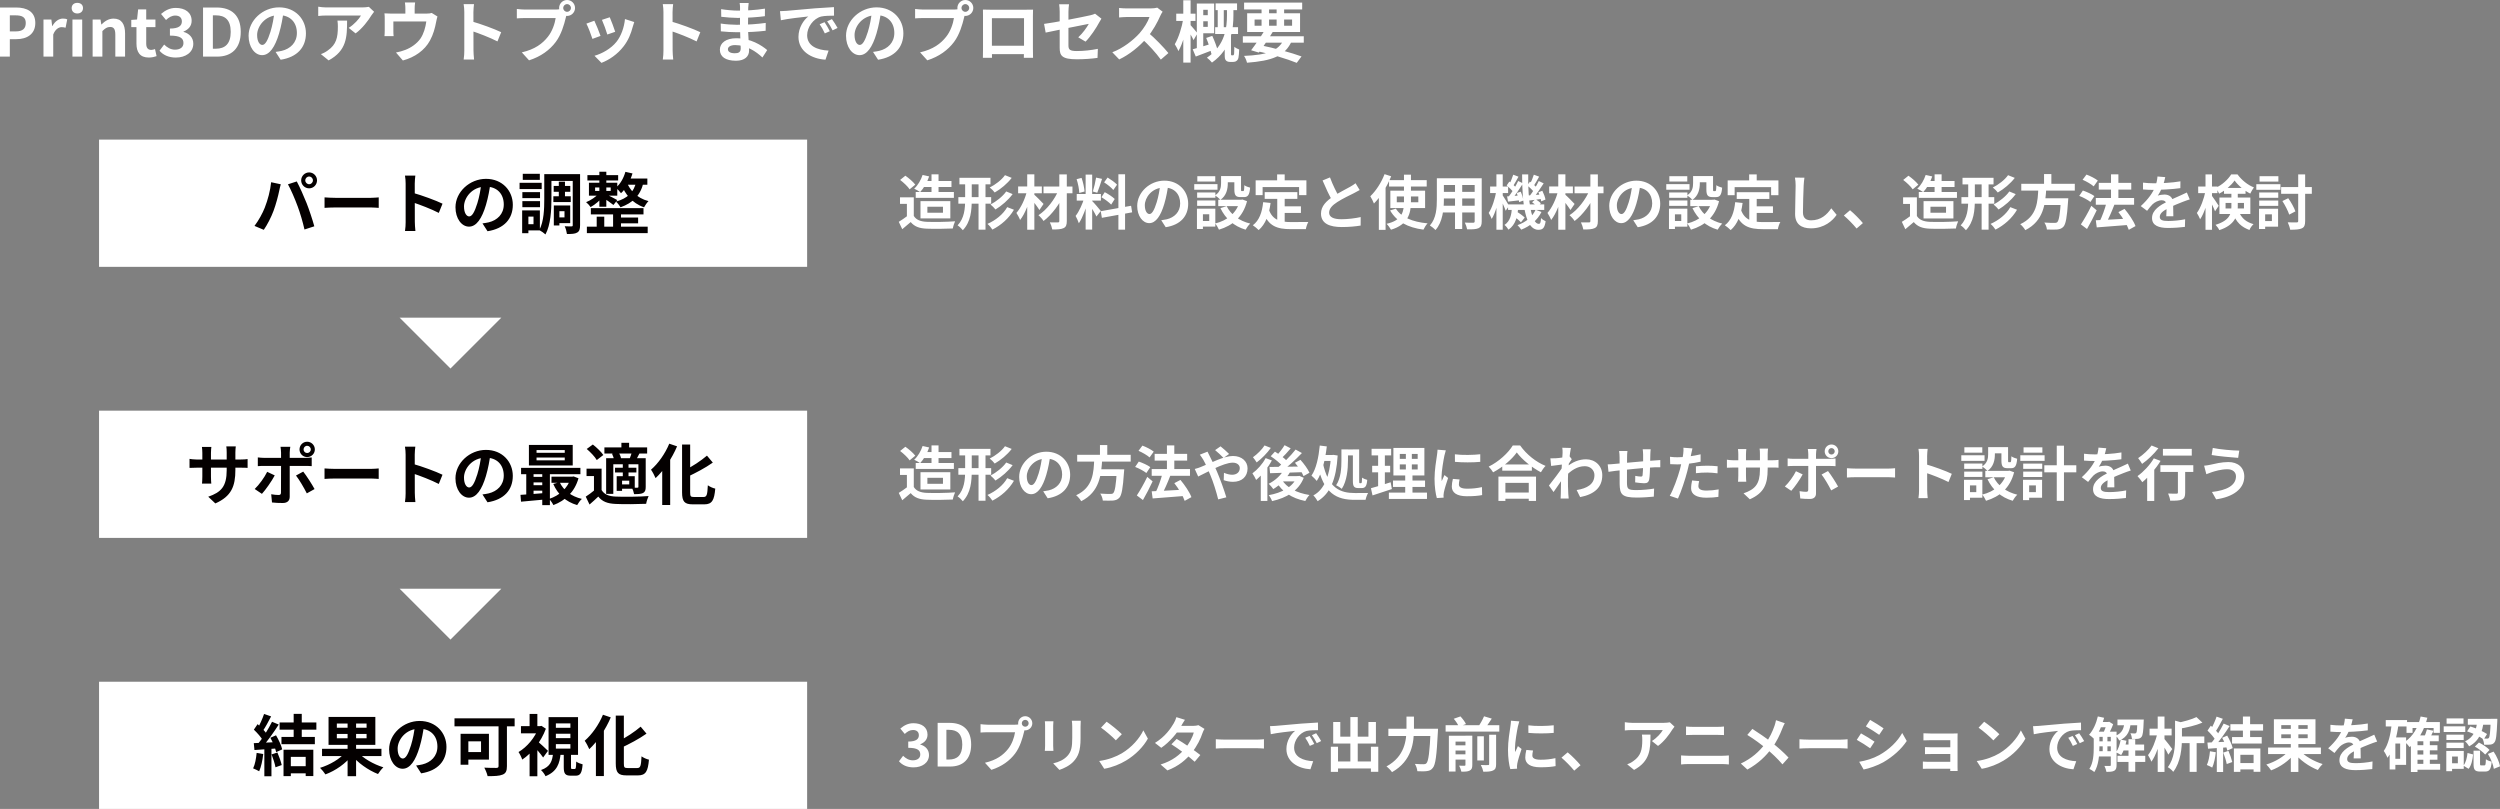
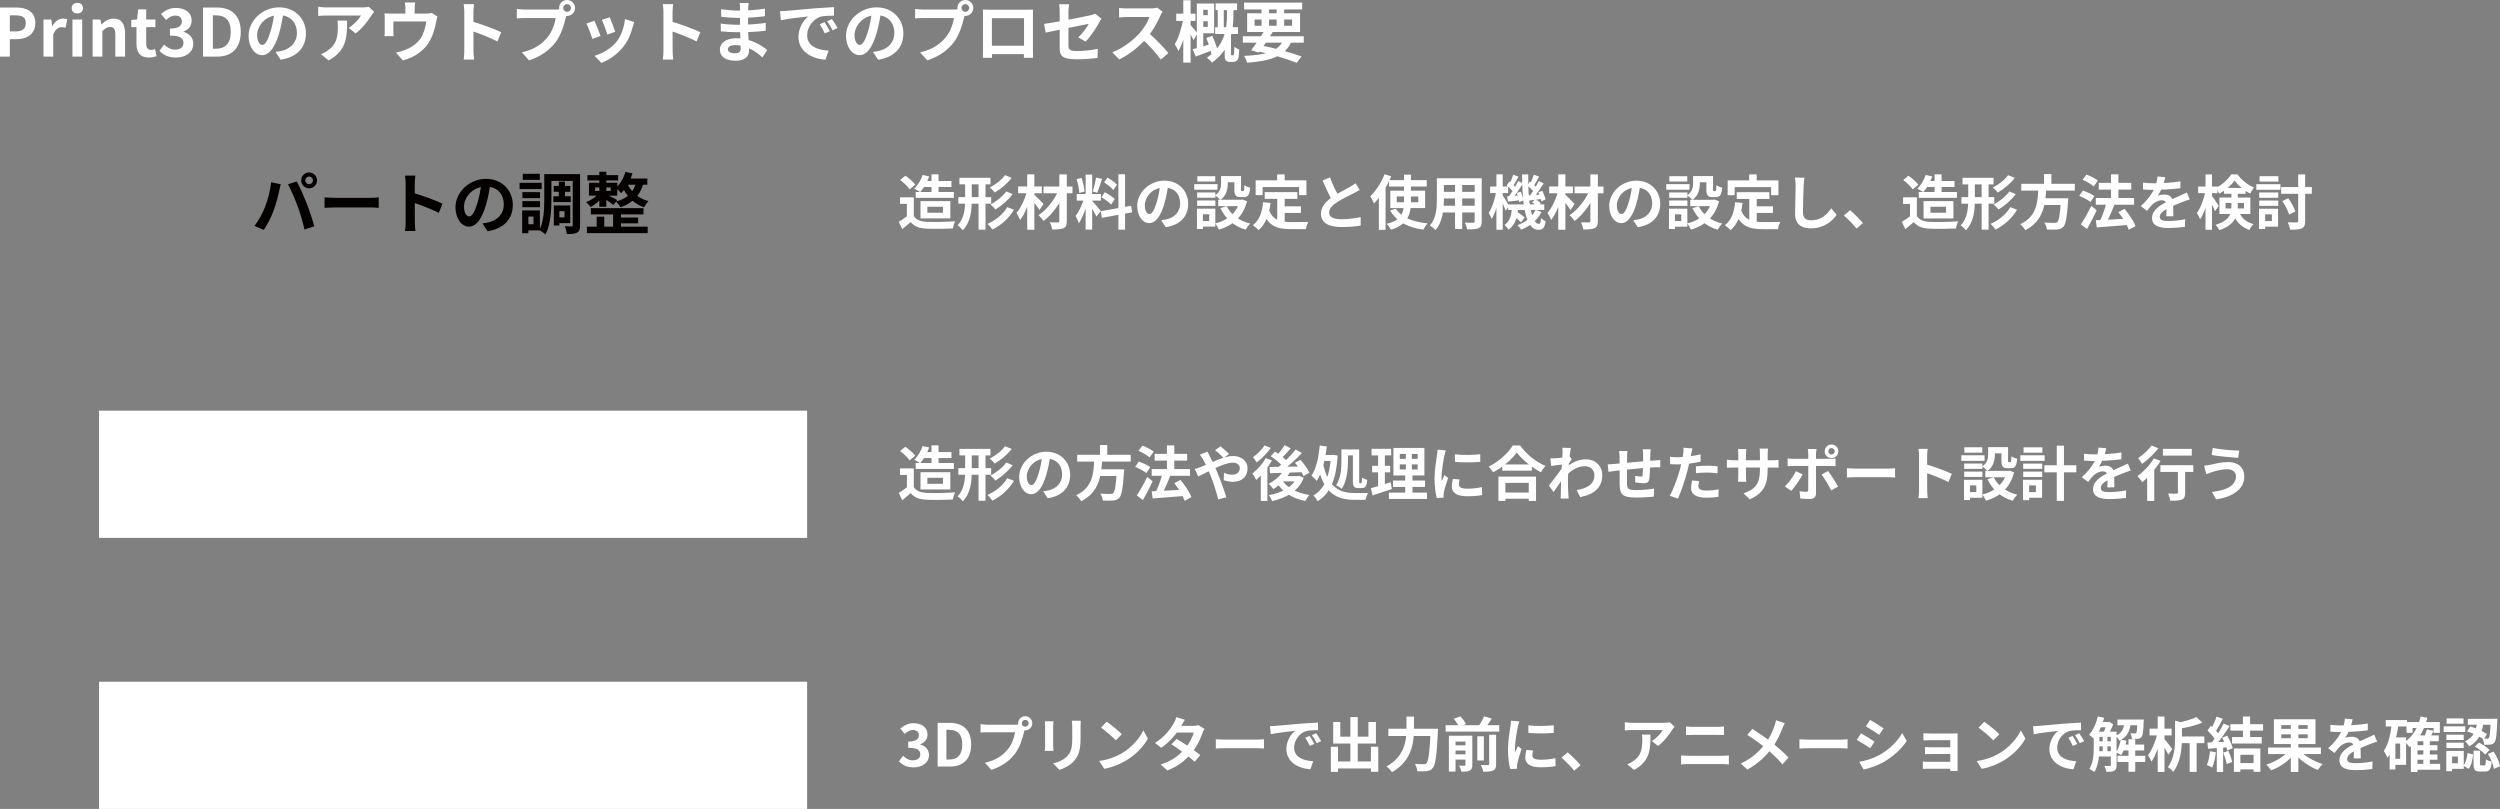
<svg xmlns="http://www.w3.org/2000/svg" id="_レイヤー_2" viewBox="0 0 1355.8 438.71">
  <rect x="0" y="0" width="1355.8" height="438.71" fill="#808080" stroke="none" />
  <defs>
    <style>.cls-1{fill:#040000;}.cls-2{fill:#fff;}</style>
  </defs>
  <g id="_レイヤー_1-2">
    <g>
-       <rect class="cls-2" x="53.72" y="75.71" width="384" height="69" />
      <rect class="cls-2" x="53.72" y="222.71" width="384" height="69" />
      <rect class="cls-2" x="53.72" y="369.71" width="384" height="69" />
      <path class="cls-1" d="M165.56,97.82c0-1.15,.94-2.09,2.09-2.09s2.05,.94,2.05,2.09-.94,2.09-2.05,2.09-2.09-.94-2.09-2.09Zm-2.23,0c0,2.38,1.94,4.32,4.32,4.32s4.28-1.94,4.28-4.32-1.94-4.32-4.28-4.32-4.32,1.94-4.32,4.32Zm-19.69,14.69c-1.26,3.2-3.38,7.06-5.62,10.01l5.04,2.12c1.87-2.7,4-6.8,5.29-10.3,1.26-3.35,2.56-8.28,3.06-10.8,.14-.83,.58-2.59,.86-3.6l-5.22-1.12c-.47,4.61-1.84,9.68-3.42,13.68Zm17.75-.72c1.44,3.89,2.77,8.42,3.74,12.67l5.33-1.73c-.97-3.56-2.88-9.29-4.18-12.56-1.37-3.46-3.82-9-5.33-11.77l-4.79,1.55c1.55,2.74,3.85,8.06,5.22,11.84Zm14.62-4.75v5.69c1.37-.11,3.78-.22,5.8-.22h19.37c1.51,0,3.35,.18,4.21,.22v-5.69c-.97,.07-2.56,.25-4.25,.25h-19.33c-1.87,0-4.46-.14-5.8-.25Zm43.99,13.25c0,1.4-.11,3.6-.36,5h5.65c-.18-1.48-.32-4-.32-5,0-2.66-.04-16.74-.04-20.7,0-1.51,.18-3.06,.32-4.36h-5.62c.25,1.3,.36,3.06,.36,4.36v20.7Zm3.89-15.73v5.18c3.92,1.3,9.97,3.6,14.08,5.72l2.02-5c-3.53-1.73-11.3-4.57-16.09-5.9Zm42.12-5.51l-4.93-.14c-.36,3.78-1.15,7.92-2.2,11.3-1.51,4.86-2.88,7.16-4.43,7.16-1.37,0-2.81-1.76-2.81-5.4,0-4.54,4.18-10.76,11.81-10.76,6.23,0,9.76,4.03,9.76,9.68,0,5.29-3.6,8.57-8.17,9.68-.97,.22-1.98,.4-3.38,.58l2.74,4.25c9.07-1.4,13.72-6.77,13.72-14.33s-5.65-14.08-14.54-14.08-16.56,7.13-16.56,15.41c0,6.08,3.31,10.51,7.34,10.51s7.02-4.46,9.18-11.74c1.26-4.25,1.98-8.46,2.48-12.13Zm34.27,1.8v3.17h9v-3.17h-9Zm-.18,5.58v3.17h9.43v-3.17h-9.43Zm2.95-7.92v9.76h3.35v-9.76h-3.35Zm-5.8-4.07v3.67h14.9v-3.67h-14.9Zm4.79,16.99v3.1h4.1v3.38h-4.1v3.1h7.2v-9.58h-7.2Zm-1.69,0v10.84h3.02v-10.84h-3.02Zm10.26-16.99v27.65c0,.54-.14,.68-.65,.68-.54,0-2.2,.04-3.71-.07,.58,1.12,1.08,3.1,1.22,4.21,2.56,0,4.36-.07,5.54-.79,1.22-.68,1.58-1.91,1.58-4v-27.68h-4Zm-15.44,0v13.5c0,5.22-.18,12.13-2.7,16.85,.9,.43,2.66,1.66,3.35,2.34,2.84-5.18,3.24-13.46,3.24-19.19v-13.5h-3.89Zm-11.88,9.76v3.24h9.58v-3.24h-9.58Zm.22-9.94v3.28h9.25v-3.28h-9.25Zm-.22,14.83v3.28h9.58v-3.28h-9.58Zm-1.51-9.97v3.42h11.99v-3.42h-11.99Zm3.49,14.98v3.38h4.07v4.1h-4.07v3.38h7.52v-10.87h-7.52Zm-2.09,0v12.38h3.38v-12.38h-3.38Zm37.26-1.22v3.38h28.55v-3.38h-28.55Zm-1.87-17.89v2.88h16.67v-2.88h-16.67Zm16.27,22.97v3.17h11.23v-3.17h-11.23Zm-16.56,4.97v3.49h32.98v-3.49h-32.98Zm14.22-8.68v10.37h4.28v-10.37h-4.28Zm-7.45-21.1v18.97h3.78v-18.97h-3.78Zm-1.44,24.34v7.45h4.1v-7.45h-4.1Zm-.86-15.84h8.46v1.91h-8.46v-1.91Zm-3.35-2.56v7.02h15.37v-7.02h-15.37Zm9.58,6.41l-2.05,1.66c1.48,.9,4.46,2.92,5.76,4l2.09-2.66c-.97-.58-4.64-2.48-5.8-2.99Zm10.19-12.31c-.94,3.38-2.74,6.59-5.15,8.6,.83,.68,2.23,2.2,2.77,2.99,2.74-2.48,4.97-6.52,6.23-10.73l-3.85-.86Zm.07,3.64l-1.66,3.35h13.5v-3.35h-11.84Zm5.8,1.55c-1.12,5.9-4.82,9.25-10.98,10.94,.79,.68,2.02,2.27,2.45,3.1,6.66-2.38,10.87-6.37,12.53-13.68l-4-.36Zm-5.11,.43l-2.77,1.55c1.69,4.57,5.54,9.83,12.13,12.06,.54-1.01,1.62-2.59,2.41-3.35-6.48-1.69-10.22-6.16-11.77-10.26Zm-15.23,6.19c-1.51,1.76-4.39,3.67-6.84,4.64,.79,.61,1.91,1.84,2.45,2.66,2.45-1.33,5.44-3.89,7.09-6.19l-2.7-1.12Z" />
-       <path class="cls-1" d="M127.65,254.83v-9.43c0-1.44,.14-2.59,.22-3.31h-5.15c.14,.68,.22,1.87,.22,3.31v9.58c0,8.86-3.02,11.99-10.01,14.4l3.85,3.64c8.71-3.85,10.87-9.29,10.87-18.18Zm-13.03-12.46h-5.11c.14,1.12,.22,2.23,.22,3.24v12.89c0,1.62-.11,3.1-.18,3.78h5.04c-.07-.68-.18-2.16-.18-3.78v-12.85c0-1.44,.14-2.59,.22-3.28Zm-11.84,6.48v4.9c.83-.04,2.09-.11,3.89-.11h23.65c1.87,0,3.17,0,3.96,.11v-4.79c-1.01,.14-2.09,.25-4,.25h-23.62c-1.76,0-3.24-.25-3.89-.36Zm61.85-5.11c0-1.08,.86-1.98,1.94-1.98s1.98,.9,1.98,1.98-.9,1.94-1.98,1.94-1.94-.86-1.94-1.94Zm-2.2,0c0,2.3,1.84,4.14,4.14,4.14s4.18-1.84,4.18-4.14-1.87-4.18-4.18-4.18-4.14,1.87-4.14,4.18Zm-4.97-1.44h-5.33c.11,.65,.29,2.2,.29,3.13v7.31c0,1.69,0,13.07-.04,14.44-.04,.94-.36,1.26-1.3,1.26s-2.48-.11-4-.4l.43,4.46c1.8,.22,3.92,.29,5.83,.29,2.56,0,3.78-1.3,3.78-3.38v-23.94c0-.9,.22-2.66,.32-3.17Zm-17.64,5.76v4.75c1.01-.11,2.38-.14,3.46-.14h22.28c.97,0,2.38,.04,3.49,.14v-4.72c-.97,.11-2.52,.22-3.53,.22h-22.25c-1.12,0-2.38-.11-3.46-.25Zm9.18,9.76l-4.1-1.94c-1.48,3.06-4.36,7.02-6.77,9.32l3.92,2.63c1.94-2.12,5.29-6.84,6.95-10.01Zm15.44-2.05l-3.92,2.12c1.76,2.23,4.32,6.59,5.87,9.68l4.21-2.34c-1.44-2.63-4.32-7.16-6.16-9.47Zm11.56-1.73v5.69c1.37-.11,3.78-.22,5.8-.22h19.37c1.51,0,3.35,.18,4.21,.22v-5.69c-.97,.07-2.56,.25-4.25,.25h-19.33c-1.87,0-4.46-.14-5.8-.25Zm43.99,13.25c0,1.4-.11,3.6-.36,5h5.65c-.18-1.48-.32-4-.32-5,0-2.66-.04-16.74-.04-20.7,0-1.51,.18-3.06,.32-4.36h-5.62c.25,1.3,.36,3.06,.36,4.36v20.7Zm3.89-15.73v5.18c3.92,1.3,9.97,3.6,14.08,5.72l2.02-5c-3.53-1.73-11.3-4.57-16.09-5.9Zm42.12-5.51l-4.93-.14c-.36,3.78-1.15,7.92-2.2,11.3-1.51,4.86-2.88,7.16-4.43,7.16-1.37,0-2.81-1.76-2.81-5.4,0-4.54,4.18-10.76,11.81-10.76,6.23,0,9.76,4.03,9.76,9.68,0,5.29-3.6,8.57-8.17,9.68-.97,.22-1.98,.4-3.38,.58l2.74,4.25c9.07-1.4,13.72-6.77,13.72-14.33s-5.65-14.08-14.54-14.08-16.56,7.13-16.56,15.41c0,6.08,3.31,10.51,7.34,10.51s7.02-4.46,9.18-11.74c1.26-4.25,1.98-8.46,2.48-12.13Zm24.98,2.09h15.3v1.51h-15.3v-1.51Zm0-4.07h15.3v1.48h-15.3v-1.48Zm-4.14-2.77v11.12h23.76v-11.12h-23.76Zm-4.25,12.42v3.46h32.18v-3.46h-32.18Zm16.49,4.79v3.31h11.77v-3.31h-11.77Zm-10.98,.11v2.99h8.21v-2.99h-8.21Zm0,4.5v2.99h8.21v-2.99h-8.21Zm15.41-1.62l-3.46,.97c2.45,5.62,6.73,9.65,12.96,11.45,.54-1.01,1.66-2.59,2.56-3.35-5.8-1.37-10.04-4.68-12.06-9.07Zm6.08-2.99v.61c-1.58,5.54-6.23,9.68-11.81,11.45,.79,.79,1.87,2.34,2.34,3.35,6.41-2.41,11.48-7.02,13.61-14.54l-2.66-1.01-.72,.14h-.76Zm-27.32,9.86l.29,3.71c3.78-.32,8.82-.79,13.64-1.26v-3.49c-5.04,.43-10.33,.83-13.93,1.04Zm11.81-13.54v19.12h4.14v-19.12h-4.14Zm-8.68,.11v14.69h3.96v-14.69h-3.96Zm40.86-.76h-8.17v4h4.03v9.25h4.14v-13.25Zm0,11.56h-3.74c-1.58,1.33-3.35,2.63-4.86,3.6l2.05,4.28c1.8-1.55,3.31-2.92,4.75-4.32,2.16,2.77,5.08,3.82,9.4,4,4.39,.22,12.06,.14,16.56-.07,.18-1.26,.86-3.24,1.33-4.21-5,.4-13.54,.5-17.86,.29-3.71-.14-6.26-1.19-7.63-3.56Zm-8.06-22.25c2.05,1.76,4.46,4.25,5.44,6.01l3.56-2.74c-1.12-1.69-3.64-4.1-5.69-5.69l-3.31,2.41Zm9.58-.86v3.35h23.18v-3.35h-23.18Zm5.76,11.02v2.59h11.59v-2.59h-11.59Zm3.46-13.5v4.46h4.18v-4.46h-4.18Zm.76,11.48v7.31h3.1v-7.31h-3.1Zm-9.04-3.13v19.33h3.89v-16.06h14.98v-3.28h-18.86Zm5.72,9.76v7.96h2.92v-7.96h-2.92Zm1.66,0v2.41h5.15v2.02h-5.15v2.38h8.14v-6.8h-8.14Zm10.12-9.76v15.44c0,.43-.14,.54-.54,.58-.43,0-1.76,0-2.99-.07,.5,.97,1.01,2.48,1.19,3.53,2.12,0,3.67-.04,4.86-.61,1.15-.65,1.44-1.58,1.44-3.35v-15.52h-3.96Zm-3.46-3.49c-.29,1.04-.83,2.59-1.26,3.67l3.42,.83c.54-.94,1.15-2.2,1.87-3.6l-4.03-.9Zm-10.84,1.08c.54,1.08,1.01,2.52,1.15,3.46l3.74-.9c-.14-.97-.72-2.38-1.33-3.38l-3.56,.83Zm37.98-5v25.88c0,5.11,1.33,6.55,5.87,6.55h6.19c4.25,0,5.4-2.3,5.94-8.53-1.22-.25-2.99-1.04-4.03-1.8-.25,5.08-.54,6.34-2.3,6.34h-5.26c-1.76,0-2.02-.36-2.02-2.52v-25.92h-4.39Zm13.5,6.01c-3.2,2.74-7.99,5.98-12.46,8.1,.61,.94,1.44,2.45,1.73,3.46,4.68-2.2,9.83-4.9,13.9-7.78l-3.17-3.78Zm-20.45-6.48c-2.23,5.44-6.01,10.76-9.9,14.11,.79,1.08,2.05,3.46,2.48,4.57,4.54-4.18,8.96-10.84,11.66-17.24l-4.25-1.44Zm-3.82,10.15v23.11h4.32v-27.29l-.07-.07-4.25,4.25Z" />
-       <path class="cls-1" d="M159.26,387.14v14.11h4.39v-14.11h-4.39Zm-3.31,28.4v3.85h11.7v-3.85h-11.7Zm-4.32-23.72v3.89h19.94v-3.89h-19.94Zm1.01,7.85v3.92h18.11v-3.92h-18.11Zm1.12,6.95v14.29h3.96v-10.44h8.06v10.4h4.14v-14.26h-16.16Zm-10.55-19.44c-.83,2.52-2.38,5.98-3.67,8.14l2.92,1.19c1.4-1.98,3.1-5.18,4.57-7.99l-3.82-1.33Zm4.32,4.25c-1.91,3.85-5.18,9.14-7.96,12.38l2.63,1.33c2.77-3.06,6.3-8.06,8.96-12.2l-3.64-1.51Zm-9.86,4.28c1.84,1.73,4.03,4.21,4.93,5.94l2.2-3.38c-.94-1.58-3.17-3.89-5.11-5.54l-2.02,2.99Zm8.96,4.39c1.37,2.48,2.7,5.76,3.13,7.81l3.28-1.51c-.47-2.09-1.91-5.22-3.35-7.63l-3.06,1.33Zm-9,2.92l.36,3.74c3.53-.22,8.21-.54,12.71-.9l.04-3.42c-4.82,.25-9.76,.47-13.1,.58Zm9.65,6.12c.86,2.2,1.8,5.11,2.12,6.98l3.38-1.22c-.43-1.84-1.4-4.64-2.34-6.8l-3.17,1.04Zm-8.1-.83c-.29,3.06-.86,6.26-1.91,8.39,.9,.36,2.52,1.12,3.28,1.58,1.04-2.3,1.84-5.9,2.2-9.36l-3.56-.61Zm4.18-3.38v16.06h3.85v-16.06h-3.85Zm31.28,1.15v3.96h32.22v-3.96h-32.22Zm13.86-15.8v30.67h4.61v-30.67h-4.61Zm-1.19,17.75c-2.84,3.49-8.42,6.77-13.75,8.39,.94,.9,2.27,2.52,2.92,3.56,5.47-2.02,11.05-5.9,14.44-10.4l-3.6-1.55Zm6.59-.25l-3.38,1.51c3.46,4.39,9.14,8.39,14.47,10.48,.65-1.08,1.98-2.77,2.92-3.64-5.29-1.62-11.05-4.9-14-8.35Zm-11.23-9.76h16.13v2.34h-16.13v-2.34Zm0-5.62h16.13v2.27h-16.13v-2.27Zm-4.5-3.6v15.16h25.38v-15.16h-25.38Zm51.84,4.25l-4.93-.14c-.36,3.78-1.15,7.92-2.2,11.3-1.51,4.86-2.88,7.16-4.43,7.16-1.37,0-2.81-1.76-2.81-5.4,0-4.54,4.18-10.76,11.81-10.76,6.23,0,9.76,4.03,9.76,9.68,0,5.29-3.6,8.57-8.17,9.68-.97,.22-1.98,.4-3.38,.58l2.74,4.25c9.07-1.4,13.72-6.77,13.72-14.33s-5.65-14.08-14.54-14.08-16.56,7.13-16.56,15.41c0,6.08,3.31,10.51,7.34,10.51s7.02-4.46,9.18-11.74c1.26-4.25,1.98-8.46,2.48-12.13Zm40.36-2.3v24.66c0,.76-.29,1.01-1.15,1.04-.86,0-4,.04-6.59-.14,.68,1.19,1.55,3.31,1.8,4.61,3.71,0,6.34-.07,8.14-.83,1.73-.68,2.34-1.98,2.34-4.57v-24.77h-4.54Zm-20.59,7.2v16.78h4.21v-16.78h-4.21Zm1.8,0v4.1h9.29v5.8h-9.29v4.1h13.57v-14h-13.57Zm-5.11-8.39v4.36h32.62v-4.36h-32.62Zm59.26,18.9v7.49c0,3.49,.68,4.72,3.85,4.72h2.56c2.45,0,3.46-1.26,3.82-6.16-1.04-.25-2.74-.86-3.46-1.51-.11,3.56-.22,4.03-.83,4.03h-1.4c-.54,0-.61-.14-.61-1.12v-7.45h-3.92Zm-4.28-10.55h7.88v2.41h-7.88v-2.41Zm0,5.65h7.88v2.41h-7.88v-2.41Zm0-11.23h7.88v2.38h-7.88v-2.38Zm-3.96-3.42v20.48h15.98v-20.48h-15.98Zm2.45,19.51c-.43,4.14-1.3,7.34-6.55,9.18,.86,.79,2.02,2.34,2.45,3.35,6.3-2.56,7.7-6.91,8.21-12.53h-4.1Zm-17.42-14.62v3.89h11.02v-3.89h-11.02Zm4.68,12.28v14.9h4.21v-19.94l-4.21,5.04Zm0-18.9v8.46h4.21v-8.46h-4.21Zm4.14,14.65l-2.45,2.2c1.51,1.55,4.36,4.86,5.65,6.77l2.63-3.6c-.9-.9-4.68-4.46-5.83-5.36Zm.72-8.03v.79c-1.8,5.29-6.26,10.58-10.87,13.25,.61,.83,1.66,2.95,2.02,4.1,5.11-3.38,10.26-9.72,12.82-16.74l-2.38-1.55-.76,.14h-.83Zm41.87-5.72v25.88c0,5.11,1.33,6.55,5.87,6.55h6.19c4.25,0,5.4-2.3,5.94-8.53-1.22-.25-2.99-1.04-4.03-1.8-.25,5.08-.54,6.34-2.3,6.34h-5.26c-1.76,0-2.02-.36-2.02-2.52v-25.92h-4.39Zm13.5,6.01c-3.2,2.74-7.99,5.98-12.46,8.1,.61,.94,1.44,2.45,1.73,3.46,4.68-2.2,9.83-4.9,13.9-7.78l-3.17-3.78Zm-20.45-6.48c-2.23,5.44-6.01,10.76-9.9,14.11,.79,1.08,2.05,3.46,2.48,4.57,4.54-4.18,8.96-10.84,11.66-17.24l-4.25-1.44Zm-3.82,10.15v23.11h4.32v-27.29l-.07-.07-4.25,4.25Z" />
-       <path class="cls-2" d="M271.88,172.28l-27.58,27.58-27.58-27.58h55.15Z" />
-       <path class="cls-2" d="M271.88,319.28l-27.58,27.58-27.58-27.58h55.15Z" />
      <path class="cls-2" d="M500.8,98.16v3.26h15.2v-3.26h-15.2Zm-4.19,5.95v3.2h20.7v-3.2h-20.7Zm3.74-9.25c-.93,2.82-2.56,5.66-4.58,7.46,.9,.42,2.5,1.28,3.23,1.86,1.92-2.05,3.81-5.22,4.9-8.51l-3.55-.8Zm4.83-.32v11.71h3.81v-11.71h-3.81Zm-9.6,12.48h-7.49v3.55h3.74v8.22h3.74v-11.78Zm0,10.11h-3.52c-1.47,1.15-3.2,2.27-4.64,3.17l1.89,4c1.73-1.41,3.17-2.62,4.58-3.87,2.08,2.5,4.74,3.42,8.67,3.58,3.84,.16,10.3,.1,14.18-.1,.16-1.15,.8-3.01,1.22-3.9-4.32,.35-11.58,.45-15.33,.29-3.33-.13-5.76-1.06-7.04-3.17Zm-7.42-19.55c1.89,1.44,4.19,3.58,5.15,5.09l3.07-2.53c-1.12-1.5-3.46-3.52-5.38-4.86l-2.85,2.3Zm14.78,14.53h8.45v3.26h-8.45v-3.26Zm-3.74-3.04v9.38h16.19v-9.38h-16.19Zm21.12-12.64v3.55h16.83v-3.55h-16.83Zm-.58,10.46v3.55h17.79v-3.55h-17.79Zm10.94-9.5v27.17h3.78v-27.17h-3.78Zm-7.26-.03v10.75c0,5.06-.42,10.21-4.1,14.11,.9,.54,2.24,1.82,2.85,2.62,4.32-4.54,4.83-10.72,4.83-16.7v-10.78h-3.58Zm21.6-2.37c-1.79,2.59-5.31,5.22-8.29,6.69,.99,.74,2.11,1.86,2.72,2.72,3.33-1.92,6.78-4.77,9.22-7.94l-3.65-1.47Zm.67,8.83c-1.89,2.75-5.5,5.5-8.51,7.1,.96,.74,2.08,1.89,2.69,2.69,3.3-2.02,6.88-5.06,9.31-8.35l-3.49-1.44Zm.54,8.51c-2.21,3.94-6.4,7.2-10.72,9.09,.99,.8,2.11,2.14,2.69,3.1,4.74-2.43,8.96-6.11,11.68-10.78l-3.65-1.41Zm19.68-11.17v3.65h15.71v-3.65h-15.71Zm8.58-6.59v25.31c0,.54-.22,.74-.8,.74s-2.56,.03-4.32-.03c.54,1.06,1.12,2.78,1.31,3.87,2.78,0,4.8-.1,6.11-.74,1.31-.61,1.76-1.66,1.76-3.84v-25.31h-4.06Zm-.32,8.35c-2.14,5.22-6.53,10.94-11.01,13.79,.96,.77,2.14,2.11,2.78,3.14,4.51-3.39,8.99-9.47,11.33-15.04l-3.1-1.89Zm-22.02-1.79v3.68h12.86v-3.68h-12.86Zm4.93-6.59v30.05h3.87v-30.05h-3.87Zm-.13,9.06c-.99,4.16-3.23,9.06-5.73,11.87,.64,1.02,1.6,2.66,1.98,3.84,2.75-3.36,5.02-9.54,6.24-14.82l-2.5-.9Zm3.71,1.79l-1.89,1.89c1.25,1.47,3.81,4.8,4.93,6.62l2.24-3.3c-.77-.86-4.26-4.42-5.28-5.22Zm28.1-10.69v29.82h3.55v-29.82h-3.55Zm-4.83,10.5v3.58h13.12v-3.58h-13.12Zm4.16,1.92c-.9,3.17-2.85,7.62-4.77,9.98,.58,1.09,1.41,2.78,1.76,3.97,2.11-3.07,4.1-8.64,5.12-12.93l-2.11-1.02Zm4.16,1.86l-1.76,1.5c1.15,1.57,3.3,5.12,4.13,6.94l2.37-3.01c-.7-.9-3.81-4.61-4.74-5.44Zm-8.38-11.81c.77,2.34,1.38,5.44,1.44,7.46l2.88-.77c-.16-2.02-.8-5.06-1.63-7.39l-2.69,.7Zm10.56-.86c-.35,2.27-1.12,5.5-1.76,7.55l2.4,.67c.8-1.89,1.76-4.93,2.59-7.52l-3.23-.7Zm12.1-1.79v30.05h3.62v-30.05h-3.62Zm-9.57,20.03l.61,3.58,16.42-2.98-.58-3.55-16.45,2.94Zm1.82-15.65c1.79,1.15,4.03,2.91,4.99,4.16l2.02-2.91c-1.06-1.18-3.33-2.78-5.12-3.87l-1.89,2.62Zm-1.44,8.06c1.86,1.09,4.19,2.82,5.28,4l1.92-3.04c-1.15-1.18-3.55-2.72-5.41-3.71l-1.79,2.75Zm36.29-7.17l-4.38-.13c-.32,3.36-1.02,7.04-1.95,10.05-1.34,4.32-2.56,6.37-3.94,6.37-1.22,0-2.5-1.57-2.5-4.8,0-4.03,3.71-9.57,10.5-9.57,5.54,0,8.67,3.58,8.67,8.61,0,4.7-3.2,7.62-7.26,8.61-.86,.19-1.76,.35-3.01,.51l2.43,3.78c8.06-1.25,12.19-6.02,12.19-12.74s-5.02-12.51-12.93-12.51-14.72,6.34-14.72,13.7c0,5.41,2.94,9.34,6.53,9.34s6.24-3.97,8.16-10.43c1.12-3.78,1.76-7.52,2.21-10.78Zm28.58-4.32v3.81c0,2.18-.32,4.74-3.23,6.66,.77,.48,2.3,1.76,2.85,2.46,3.36-2.3,4.03-6.02,4.03-9.02v-3.9h-3.65Zm7.2,0v7.23c0,3.2,.77,4.19,3.33,4.19h1.89c2.11,0,3.01-1.12,3.33-5.12-.96-.22-2.46-.8-3.14-1.34-.06,2.78-.19,3.2-.58,3.2h-.83c-.35,0-.38-.1-.38-.99v-7.17h-3.62Zm-4.16,16.32l-3.39,1.09c2.75,5.73,7.26,9.79,13.66,11.68,.51-.96,1.63-2.53,2.5-3.3-6.02-1.47-10.59-4.93-12.77-9.47Zm7.17-3.46v.58c-1.66,6.5-6.75,10.66-13.41,12.29,.7,.8,1.66,2.4,2.05,3.36,7.49-2.27,13.02-6.88,15.23-15.46l-2.5-.9-.67,.13h-.7Zm-11.74,0v3.46h13.25v-3.46h-13.25Zm3.01-12.86v3.36h7.68v-3.36h-7.68Zm-14.46,8.9v2.88h9.89v-2.88h-9.89Zm.1-8.83v2.91h9.73v-2.91h-9.73Zm-.1,13.18v2.91h9.89v-2.91h-9.89Zm-1.57-8.86v3.04h12.61v-3.04h-12.61Zm3.33,13.31v3.04h4.8v3.65h-4.8v3.04h8.1v-9.73h-8.1Zm-1.86,0v11.01h3.23v-11.01h-3.23Zm36.74-8.96v3.65h17.7v-3.65h-17.7Zm8.83,7.68v3.58h10.82v-3.58h-10.82Zm-2.02-5.57v14.98l4.03,.48v-15.46h-4.03Zm-7.65,3.33c-.54,5.5-2.14,9.95-5.6,12.51,.9,.58,2.53,1.95,3.17,2.62,3.65-3.14,5.63-8.22,6.46-14.72l-4.03-.42Zm3.1,4l-3.14,1.06c2.75,8.06,7.74,9.57,15.14,9.57h8.06c.16-1.15,.8-3.01,1.34-3.9-2.14,.06-7.49,.06-9.18,.06-5.7,0-10.18-.9-12.22-6.78Zm4.48-19.07v5.86h4.1v-5.86h-4.1Zm-11.65,3.23v8.03h3.78v-4.38h19.78v4.38h3.97v-8.03h-27.52Zm56.42,5.25l-2.24-3.68c-.83,.67-1.73,1.22-2.94,1.92-1.95,1.12-5.98,3.1-9.02,5.12-3.81,2.5-6.78,5.34-6.78,9.41,0,5.5,4.83,7.3,11.23,7.3,4.16,0,7.52-.35,10.27-.8l.03-4.61c-2.85,.67-7.17,1.18-10.43,1.18-4.45,0-6.69-1.25-6.69-3.55s1.79-4.06,4.45-5.79c2.94-1.89,6.94-3.78,8.93-4.77,1.18-.58,2.21-1.15,3.2-1.73Zm-16.1-6.85l-4.03,1.66c1.76,4.13,3.68,8.32,5.44,11.23l3.65-2.11c-1.5-2.69-3.52-6.53-5.06-10.78Zm32.03,1.47v3.49h20.42v-3.49h-20.42Zm4.19,8.86h11.68v3.17h-11.68v-3.17Zm-3.49-3.14v9.44h18.85v-9.44h-18.85Zm3.01,9.76l-3.14,.96c3.49,6.02,9.41,9.25,18.08,10.43,.48-1.06,1.44-2.59,2.24-3.42-8.29-.77-14.34-3.36-17.18-7.97Zm4.38-18.43v14.59c0,5.25-.83,10.14-9.44,12.06,.83,.8,1.95,2.34,2.4,3.2,9.18-2.75,10.82-8.7,10.82-15.23v-14.62h-3.78Zm-10.53-.29c-1.73,4.58-4.7,9.12-7.74,12,.64,.93,1.66,3.04,1.98,3.94,3.65-3.62,7.17-9.34,9.34-14.78l-3.58-1.15Zm-3.1,8.93v21.28h3.65v-24.9l-.03-.03-3.62,3.65Zm33.66-6.69v3.65h19.65v-3.65h-19.65Zm0,7.36v3.58h19.71v-3.58h-19.71Zm-.06,7.55v3.62h19.9v-3.62h-19.9Zm-2.14-14.91v11.49c0,4.51-.29,10.24-3.78,14.11,.83,.48,2.4,1.76,3.01,2.5,3.94-4.29,4.58-11.49,4.58-16.58v-11.52h-3.81Zm20.51,0v23.36c0,.54-.22,.74-.83,.77-.58,0-2.69,.03-4.51-.1,.51,.99,1.09,2.66,1.25,3.68,2.91,.03,4.83-.03,6.18-.64,1.28-.61,1.73-1.63,1.73-3.68v-23.39h-3.81Zm-10.66,1.44v26.08h3.9v-26.08h-3.9Zm28.77,12.74v2.98h19.62v-2.98h-19.62Zm2.59,6.08c1.54,1.02,3.49,2.59,4.38,3.65l2.05-2.59c-.96-.99-2.98-2.43-4.48-3.36l-1.95,2.3Zm10.43-7.26c.99,.67,2.21,1.73,2.78,2.43l1.98-1.82c-.61-.7-1.89-1.66-2.91-2.3l-1.86,1.7Zm-10.91,2.72c-.22,3.74-.8,7.42-4.06,9.6,.8,.58,1.73,1.76,2.18,2.56,4-2.82,4.9-7.26,5.28-12.16h-3.39Zm5.5-17.82c0,15.87,1.73,30.02,8.77,30.05,2.5,0,3.42-.96,4-4.64-.77-.35-1.82-.99-2.5-1.73-.16,2.56-.45,3.14-1.25,3.14-3.84,0-5.98-12.19-5.7-26.82h-3.33Zm7.33,19.2c-1.76,3.78-5.25,6.72-9.82,8.32,.64,.64,1.6,1.79,2.02,2.46,4.83-1.89,8.77-5.12,10.98-9.6l-3.17-1.18Zm-4.48-13.22c1.28,1.09,2.88,2.62,3.62,3.68l1.47-2.4c-.74-.96-2.34-2.4-3.68-3.36l-1.41,2.08Zm5.98,3.71c.7,1.57,1.34,3.65,1.54,4.93l2.3-.96c-.19-1.25-.93-3.23-1.7-4.77l-2.14,.8Zm-5.41,1.73l.54,2.75c2.05-.26,4.32-.54,6.66-.86l-.06-2.43c-2.69,.22-5.22,.42-7.14,.54Zm2.94-11.26c-.48,1.6-1.41,3.84-2.18,5.28l2.05,.93c.9-1.31,1.98-3.33,3.01-5.15l-2.88-1.06Zm2.69,3.42c-1.18,2.53-3.3,6.02-4.99,8.16l1.98,1.12c1.76-2.05,3.94-5.31,5.66-8l-2.66-1.28Zm-17.41,2.4c1.31,1.09,2.91,2.62,3.62,3.68l1.47-2.4c-.7-.96-2.34-2.4-3.65-3.36l-1.44,2.08Zm5.47,4.1c.61,1.6,1.15,3.65,1.28,4.96l2.3-.86c-.13-1.25-.74-3.26-1.44-4.8l-2.14,.7Zm-5.25,1.86l.51,2.82c2.08-.22,4.42-.48,6.78-.77l-.06-2.59c-2.72,.22-5.28,.42-7.23,.54Zm3.33-11.78c-.51,1.6-1.44,3.94-2.18,5.41l2.05,.9c.86-1.31,1.92-3.42,2.98-5.22l-2.85-1.09Zm2.69,3.42c-1.28,2.69-3.49,6.37-5.28,8.61l1.98,1.09c1.86-2.14,4.13-5.57,5.92-8.42l-2.62-1.28Zm-15.23,3.01v3.52h9.76v-3.52h-9.76Zm3.42-6.62v30.05h3.42v-30.05h-3.42Zm-.06,9.06c-.67,4.06-2.27,9.12-4.13,11.87,.54,.86,1.31,2.3,1.63,3.26,2.08-3.26,3.71-9.44,4.48-14.46l-1.98-.67Zm3.33,2.14l-1.41,1.41c.8,1.5,2.53,5.25,3.17,7.14l1.82-2.66c-.48-.93-2.94-5.02-3.58-5.89Zm39.1-4.58v3.65h15.71v-3.65h-15.71Zm8.58-6.59v25.31c0,.54-.22,.74-.8,.74s-2.56,.03-4.32-.03c.54,1.06,1.12,2.78,1.31,3.87,2.78,0,4.8-.1,6.11-.74,1.31-.61,1.76-1.66,1.76-3.84v-25.31h-4.06Zm-.32,8.35c-2.14,5.22-6.53,10.94-11.01,13.79,.96,.77,2.14,2.11,2.78,3.14,4.51-3.39,8.99-9.47,11.33-15.04l-3.1-1.89Zm-22.02-1.79v3.68h12.86v-3.68h-12.86Zm4.93-6.59v30.05h3.87v-30.05h-3.87Zm-.13,9.06c-.99,4.16-3.23,9.06-5.73,11.87,.64,1.02,1.6,2.66,1.98,3.84,2.75-3.36,5.02-9.54,6.24-14.82l-2.5-.9Zm3.71,1.79l-1.89,1.89c1.25,1.47,3.81,4.8,4.93,6.62l2.24-3.3c-.77-.86-4.26-4.42-5.28-5.22Zm40.96-5.6l-4.38-.13c-.32,3.36-1.02,7.04-1.95,10.05-1.34,4.32-2.56,6.37-3.94,6.37-1.22,0-2.5-1.57-2.5-4.8,0-4.03,3.71-9.57,10.5-9.57,5.54,0,8.67,3.58,8.67,8.61,0,4.7-3.2,7.62-7.26,8.61-.86,.19-1.76,.35-3.01,.51l2.43,3.78c8.06-1.25,12.19-6.02,12.19-12.74s-5.02-12.51-12.93-12.51-14.72,6.34-14.72,13.7c0,5.41,2.94,9.34,6.53,9.34s6.24-3.97,8.16-10.43c1.12-3.78,1.76-7.52,2.21-10.78Zm28.58-4.32v3.81c0,2.18-.32,4.74-3.23,6.66,.77,.48,2.3,1.76,2.85,2.46,3.36-2.3,4.03-6.02,4.03-9.02v-3.9h-3.65Zm7.2,0v7.23c0,3.2,.77,4.19,3.33,4.19h1.89c2.11,0,3.01-1.12,3.33-5.12-.96-.22-2.46-.8-3.14-1.34-.06,2.78-.19,3.2-.58,3.2h-.83c-.35,0-.38-.1-.38-.99v-7.17h-3.62Zm-4.16,16.32l-3.39,1.09c2.75,5.73,7.26,9.79,13.66,11.68,.51-.96,1.63-2.53,2.5-3.3-6.02-1.47-10.59-4.93-12.77-9.47Zm7.17-3.46v.58c-1.66,6.5-6.75,10.66-13.41,12.29,.7,.8,1.66,2.4,2.05,3.36,7.49-2.27,13.02-6.88,15.23-15.46l-2.5-.9-.67,.13h-.7Zm-11.74,0v3.46h13.25v-3.46h-13.25Zm3.01-12.86v3.36h7.68v-3.36h-7.68Zm-14.46,8.9v2.88h9.89v-2.88h-9.89Zm.1-8.83v2.91h9.73v-2.91h-9.73Zm-.1,13.18v2.91h9.89v-2.91h-9.89Zm-1.57-8.86v3.04h12.61v-3.04h-12.61Zm3.33,13.31v3.04h4.8v3.65h-4.8v3.04h8.1v-9.73h-8.1Zm-1.86,0v11.01h3.23v-11.01h-3.23Zm36.74-8.96v3.65h17.7v-3.65h-17.7Zm8.83,7.68v3.58h10.82v-3.58h-10.82Zm-2.02-5.57v14.98l4.03,.48v-15.46h-4.03Zm-7.65,3.33c-.54,5.5-2.14,9.95-5.6,12.51,.9,.58,2.53,1.95,3.17,2.62,3.65-3.14,5.63-8.22,6.46-14.72l-4.03-.42Zm3.1,4l-3.14,1.06c2.75,8.06,7.74,9.57,15.14,9.57h8.06c.16-1.15,.8-3.01,1.34-3.9-2.14,.06-7.49,.06-9.18,.06-5.7,0-10.18-.9-12.22-6.78Zm4.48-19.07v5.86h4.1v-5.86h-4.1Zm-11.65,3.23v8.03h3.78v-4.38h19.78v4.38h3.97v-8.03h-27.52Zm41.63-1.47l-5.15-.03c.26,1.25,.38,2.78,.38,4.32,0,2.75-.29,11.14-.29,15.42,0,5.47,3.36,7.78,8.61,7.78,7.3,0,11.84-4.26,13.92-7.33l-2.91-3.55c-2.34,3.49-5.66,6.53-10.94,6.53-2.5,0-4.42-1.06-4.42-4.29,0-3.97,.22-11.1,.38-14.56,.06-1.28,.22-2.94,.42-4.29Zm28.29,27.58l3.42-2.94c-1.63-1.98-4.7-5.12-6.97-6.98l-3.36,2.88c2.24,1.92,4.96,4.67,6.91,7.04Zm37.92-25.76v3.26h15.2v-3.26h-15.2Zm-4.19,5.95v3.2h20.7v-3.2h-20.7Zm3.74-9.25c-.93,2.82-2.56,5.66-4.57,7.46,.89,.42,2.49,1.28,3.23,1.86,1.92-2.05,3.81-5.22,4.89-8.51l-3.55-.8Zm4.83-.32v11.71h3.81v-11.71h-3.81Zm-9.6,12.48h-7.48v3.55h3.74v8.22h3.74v-11.78Zm0,10.11h-3.52c-1.47,1.15-3.2,2.27-4.64,3.17l1.89,4c1.73-1.41,3.17-2.62,4.58-3.87,2.08,2.5,4.73,3.42,8.67,3.58,3.84,.16,10.3,.1,14.18-.1,.16-1.15,.8-3.01,1.21-3.9-4.32,.35-11.58,.45-15.33,.29-3.32-.13-5.76-1.06-7.04-3.17Zm-7.42-19.55c1.89,1.44,4.19,3.58,5.15,5.09l3.07-2.53c-1.12-1.5-3.45-3.52-5.37-4.86l-2.85,2.3Zm14.78,14.53h8.45v3.26h-8.45v-3.26Zm-3.74-3.04v9.38h16.19v-9.38h-16.19Zm21.12-12.64v3.55h16.83v-3.55h-16.83Zm-.58,10.46v3.55h17.8v-3.55h-17.8Zm10.95-9.5v27.17h3.77v-27.17h-3.77Zm-7.27-.03v10.75c0,5.06-.41,10.21-4.09,14.11,.89,.54,2.24,1.82,2.85,2.62,4.32-4.54,4.83-10.72,4.83-16.7v-10.78h-3.59Zm21.6-2.37c-1.79,2.59-5.31,5.22-8.28,6.69,.99,.74,2.11,1.86,2.72,2.72,3.32-1.92,6.78-4.77,9.21-7.94l-3.65-1.47Zm.68,8.83c-1.89,2.75-5.51,5.5-8.52,7.1,.96,.74,2.08,1.89,2.69,2.69,3.3-2.02,6.88-5.06,9.31-8.35l-3.48-1.44Zm.54,8.51c-2.21,3.94-6.4,7.2-10.72,9.09,.99,.8,2.11,2.14,2.69,3.1,4.73-2.43,8.96-6.11,11.68-10.78l-3.65-1.41Zm5.95-12.67v3.68h29.03v-3.68h-29.03Zm10.69,7.84v3.65h12.26v-3.65h-12.26Zm10.85,0l-.03,.61c-.45,7.9-1.06,11.55-2.02,12.38-.42,.35-.86,.38-1.57,.38-.93,0-3.2,0-5.41-.19,.74,1.06,1.32,2.66,1.38,3.78,2.14,.06,4.29,.1,5.5,0,1.48-.16,2.5-.48,3.46-1.5,1.28-1.41,1.95-5.02,2.53-13.79,.09-.51,.13-1.66,.13-1.66h-3.97Zm-12.29-5.66c-.32,7.3-.51,15.42-9.82,19.74,1.02,.8,2.17,2.21,2.75,3.23,10.05-5.06,10.91-14.4,11.39-22.98h-4.32Zm3.1-7.46v6.72h3.97v-6.72h-3.97Zm28.07,12.99v3.65h20.77v-3.65h-20.77Zm1.6-8.22v3.65h17.63v-3.65h-17.63Zm6.65-4.61v15.49h4v-15.49h-4Zm-8.25,24.9l.51,3.87c4.51-.32,10.85-.8,16.83-1.31v-3.46c-6.3,.35-13.05,.74-17.34,.9Zm12.25-4.42c2.34,2.94,4.77,6.98,5.64,9.6l3.64-2.02c-.99-2.72-3.58-6.5-5.95-9.34l-3.33,1.76Zm-6.46-5.09c-.83,3.3-2.43,7.68-3.87,10.5l3.42,1.09c1.47-2.66,3.3-6.75,4.71-10.46l-4.26-1.12Zm-12.96-12.45c2.11,.9,4.77,2.43,6.02,3.58l2.24-3.14c-1.35-1.12-4.07-2.5-6.15-3.26l-2.11,2.82Zm-1.82,8.74c2.11,.8,4.8,2.24,6.08,3.3l2.14-3.2c-1.41-1.06-4.16-2.3-6.24-3.01l-1.98,2.91Zm.89,15.46l3.33,2.5c1.79-3.1,3.68-6.75,5.25-10.14l-2.91-2.43c-1.76,3.68-4.07,7.68-5.67,10.08Zm45.76-25.63l-4.22-.35c-.1,1.63-.51,3.58-1.15,5.31-1.35,3.52-3.81,6.98-7.91,10.75l3.43,2.56c1.08-1.41,1.98-2.56,2.94-3.52,1.22-1.15,3.23-2.21,4.99-2.21,1.35,0,2.63,.67,2.63,2.72,.03,1.73-.04,4.45-.16,5.95h3.84c-.04-2.02-.13-5.5-.13-7.23,0-2.98-2.02-4.54-4.67-4.54-1.09,0-2.79,.22-3.65,.61,.89-1.28,1.82-3.1,2.49-4.67,.9-2.3,1.32-4.19,1.57-5.38Zm-12.06,2.98v3.71c1.76,.16,4.09,.22,5.41,.22,3.9,0,10.33-.29,14.84-.93l.04-3.71c-4.64,.83-10.44,1.06-14.66,1.06-1.63,0-4-.13-5.63-.35Zm25.34,9.09l-1.57-3.74c-1.21,.61-2.33,1.12-3.58,1.66-1.92,.9-3.94,1.66-6.88,3.2-3.84,1.92-8.42,4.54-8.42,8.99,0,4.13,3.75,5.38,8.74,5.38,3.04,0,6.94-.29,9.09-.58l.13-4.13c-2.82,.58-6.4,.93-9.12,.93-3.11,0-4.64-.48-4.64-2.24s1.56-3.14,4.48-4.64c3-1.54,5.88-2.69,7.96-3.49,1.09-.42,2.82-1.06,3.81-1.34Zm4.58-6.98v3.58h10.43v-3.58h-10.43Zm3.97-6.59v30.05h3.52v-30.05h-3.52Zm0,9.06c-.8,4.06-2.63,9.09-4.68,11.87,.58,.93,1.38,2.4,1.76,3.42,2.28-3.26,4.16-9.47,5.06-14.56l-2.14-.74Zm3.36,2.43l-1.51,1.6c.83,1.5,2.63,5.09,3.33,6.94l1.98-2.98c-.54-.86-3.1-4.74-3.8-5.57Zm6.68-4.13v3.17h11.68v-3.17h-11.68Zm5.73-4.03c1.86,2.66,5.38,5.57,8.51,7.1,.52-1.06,1.25-2.43,1.99-3.36-3.36-1.28-6.66-3.97-8.9-7.04h-3.45c-1.67,2.69-4.9,5.73-8.32,7.2,.6,.83,1.4,2.24,1.79,3.23,3.33-1.7,6.62-4.54,8.38-7.14Zm-4.89,12.16h9.98v3.01h-9.98v-3.01Zm-3.33-2.91v8.9h16.77v-8.9h-16.77Zm6.49-3.2v8.06c0,3.78-.83,7.52-8.6,9.92,.64,.61,1.72,2.08,2.04,2.88,8.52-2.75,10.02-7.97,10.02-12.7v-8.16h-3.46Zm3.68,10.18l-3.23,.67c2.18,6.11,5.19,8.35,9.35,9.95,.38-1.12,1.34-2.37,2.2-3.17-3.64-1.12-6.3-2.66-8.32-7.46Zm32.55-19.55v25.25c0,.61-.23,.8-.87,.8s-2.75,.03-4.8-.06c.55,1.12,1.16,2.94,1.32,4.03,2.91,0,5.05-.13,6.36-.77,1.32-.64,1.76-1.7,1.76-3.97v-25.28h-3.77Zm-8.58,14.46c1.47,2.24,3.07,5.38,3.71,7.36l3.36-1.76c-.7-2.02-2.3-4.93-3.9-7.14l-3.17,1.54Zm-.67-7.58v3.65h16.64v-3.65h-16.64Zm-11.9,2.94v2.88h10.33v-2.88h-10.33Zm.19-8.83v2.91h10.21v-2.91h-10.21Zm-.19,13.18v2.91h10.33v-2.91h-10.33Zm-1.57-8.86v3.04h13.09v-3.04h-13.09Zm3.33,13.31v3.04h5.12v3.65h-5.12v3.04h8.48v-9.73h-8.48Zm-1.86,0v11.01h3.33v-11.01h-3.33Z" />
      <path class="cls-2" d="M0,30.71H5.33v-9.47h3.56c5.72,0,10.26-2.7,10.26-8.78S14.62,4.07,8.75,4.07H0V30.71Zm5.33-13.68V8.32h3.02c3.67,0,5.62,1.01,5.62,4.14s-1.76,4.57-5.44,4.57h-3.2Zm18.25,13.68h5.29v-11.99c1.12-2.92,3.02-4,4.57-4,.86,0,1.4,.14,2.12,.32l.9-4.54c-.61-.29-1.26-.43-2.34-.43-2.09,0-4.28,1.4-5.72,4.07h-.11l-.43-3.56h-4.28V30.71Zm15.71,0h5.29V10.58h-5.29V30.71Zm2.63-23.4c1.84,0,3.1-1.15,3.1-2.92s-1.26-2.84-3.1-2.84-3.06,1.12-3.06,2.84,1.22,2.92,3.06,2.92Zm8.31,23.4h5.29v-13.86c1.48-1.44,2.52-2.23,4.18-2.23,1.94,0,2.84,1.04,2.84,4.21v11.88h5.29v-12.56c0-5.04-1.91-8.06-6.23-8.06-2.74,0-4.82,1.44-6.55,3.17h-.11l-.43-2.66h-4.28V30.71Zm30.41,.5c1.8,0,3.2-.4,4.28-.76l-.86-3.85c-.58,.22-1.33,.47-2.02,.47-1.76,0-2.74-1.08-2.74-3.38V14.72h5v-4.14h-5V5.11h-4.39l-.58,5.47-3.13,.22v3.92h2.81v8.96c0,4.5,1.84,7.52,6.62,7.52Zm14.79,0c5.11,0,9.4-2.74,9.4-7.52,0-3.38-2.3-5.58-5.33-6.41v-.14c2.81-1.15,4.43-3.1,4.43-5.9,0-4.43-3.49-6.95-8.64-6.95-3.1,0-5.65,1.3-7.96,3.28l2.7,3.28c1.58-1.48,3.13-2.41,5.04-2.41,2.27,0,3.56,1.19,3.56,3.2,0,2.23-1.58,3.85-6.48,3.85v3.82c5.8,0,7.34,1.58,7.34,4.07,0,2.27-1.84,3.56-4.57,3.56-2.41,0-4.32-1.22-5.9-2.77l-2.52,3.35c1.87,2.16,4.72,3.71,8.93,3.71Zm14.68-.5h7.6c7.85,0,12.85-4.46,12.85-13.43s-5-13.21-13.14-13.21h-7.31V30.71Zm5.33-4.28V8.32h1.62c5,0,8.06,2.48,8.06,8.96s-3.06,9.14-8.06,9.14h-1.62ZM153.81,6.05l-4.93-.14c-.36,3.78-1.15,7.92-2.2,11.3-1.51,4.86-2.88,7.16-4.43,7.16-1.37,0-2.81-1.76-2.81-5.4,0-4.54,4.18-10.76,11.81-10.76,6.23,0,9.76,4.03,9.76,9.68,0,5.29-3.6,8.57-8.17,9.68-.97,.22-1.98,.4-3.38,.58l2.74,4.25c9.07-1.4,13.72-6.77,13.72-14.33s-5.65-14.08-14.54-14.08-16.56,7.13-16.56,15.41c0,6.08,3.31,10.51,7.34,10.51s7.02-4.46,9.18-11.74c1.26-4.25,1.98-8.46,2.48-12.13Zm49.07,.32l-2.84-2.66c-.68,.18-2.66,.32-3.67,.32h-19.4c-1.48,0-2.99-.18-4.39-.4v5.04c1.69-.18,2.92-.25,4.39-.25h18.79c-.94,1.76-3.74,4.93-6.66,6.7l3.74,2.99c3.56-2.52,6.98-7.09,8.68-9.9,.32-.5,1.01-1.37,1.37-1.84Zm-14.65,4.82h-5.22c.18,1.19,.22,2.12,.22,3.28,0,5.9-.86,9.68-5.4,12.85-1.33,1.01-2.63,1.62-3.82,2.02l4.21,3.42c9.79-5.29,10.01-12.64,10.01-21.56ZM225.13,1.33h-5.54c.22,1.55,.25,2.27,.25,3.31v5.18h5.04V4.64c0-1.04,.04-1.76,.25-3.31Zm12.1,7.6l-3.1-1.91c-.65,.22-1.51,.36-2.99,.36h-18.97c-1.37,0-2.45-.04-3.67-.14,.14,.83,.14,2.27,.14,3.06v6.26c0,.97-.04,2.12-.14,3.02h4.97c-.11-.72-.14-1.87-.14-2.66v-5.29h17.86c-.43,3.2-1.37,6.62-3.17,9.29-2.05,2.88-5.22,5-8.17,6.12-1.51,.61-3.46,1.15-5.11,1.44l3.74,4.32c6.41-1.69,11.84-5.51,14.69-10.8,1.8-3.28,2.74-6.77,3.38-10.22,.14-.68,.43-2.05,.68-2.84Zm14.58,18.36c0,1.4-.11,3.6-.36,5h5.65c-.18-1.48-.32-4-.32-5,0-2.66-.04-16.74-.04-20.7,0-1.51,.18-3.06,.32-4.36h-5.62c.25,1.3,.36,3.06,.36,4.36V27.29Zm3.89-15.73v5.18c3.92,1.3,9.97,3.6,14.08,5.72l2.02-5c-3.53-1.73-11.3-4.57-16.09-5.9Zm49.75-7.24c0-1.15,.94-2.09,2.09-2.09s2.09,.94,2.09,2.09-.94,2.09-2.09,2.09-2.09-.94-2.09-2.09Zm-2.23,0c0,2.38,1.94,4.32,4.32,4.32s4.32-1.94,4.32-4.32-1.94-4.32-4.32-4.32-4.32,1.94-4.32,4.32Zm4.39,2.84l-3.56-2.27c-.94,.25-2.09,.29-2.81,.29h-16.67c-1.19,0-3.2-.18-4.28-.32v5.11c.94-.07,2.63-.18,4.28-.18h16.78c-.47,3.1-1.84,7.2-4.25,10.19-2.88,3.64-6.95,6.77-14.11,8.42l3.92,4.32c6.44-2.05,11.23-5.62,14.47-9.94,3.02-4,4.61-9.61,5.44-13.14,.18-.76,.43-1.8,.79-2.48Zm23.08,2.2l-4.25,1.4c.86,1.87,2.45,6.23,2.92,7.96l4.28-1.48c-.5-1.66-2.27-6.37-2.95-7.88Zm13.28,2.59l-5.04-1.62c-.4,4.54-2.16,9.32-4.61,12.35-2.95,3.74-7.99,6.48-11.92,7.56l3.78,3.85c4.21-1.62,8.68-4.61,12.02-8.96,2.45-3.13,4-6.88,4.93-10.51,.22-.72,.43-1.48,.83-2.66Zm-21.64-.72l-4.32,1.58c.86,1.55,2.7,6.37,3.28,8.28l4.39-1.62c-.68-2.02-2.45-6.41-3.35-8.24Zm37.48,16.06c0,1.4-.11,3.6-.36,5h5.65c-.18-1.48-.32-4-.32-5,0-2.66-.04-16.74-.04-20.7,0-1.51,.18-3.06,.32-4.36h-5.62c.25,1.3,.36,3.06,.36,4.36V27.29Zm3.89-15.73v5.18c3.92,1.3,9.97,3.6,14.08,5.72l2.02-5c-3.53-1.73-11.3-4.57-16.09-5.9ZM406.02,1.62h-4.9c.14,.68,.22,1.8,.22,2.45,0,2.05-.04,6.62-.04,10.08s.4,9.94,.4,12.1-1.3,2.63-3.2,2.63c-2.48,0-3.74-.83-3.74-2.2,0-1.26,1.4-2.23,3.92-2.23,6.16,0,11.38,3.49,14.8,6.73l2.59-4.03c-2.99-2.52-8.89-6.41-16.81-6.41-5.51,0-8.86,2.56-8.86,6.19,0,3.82,3.02,6.01,8.78,6.01,4.72,0,7.06-2.38,7.06-5.47,0-2.84-.58-9.36-.58-13.32,0-3.02,.04-8.14,.11-9.97,.04-.94,.14-1.84,.25-2.56Zm-14.94,3.35l.07,4.14c2.38,.29,6.55,.61,8.86,.61,5.4,0,11.12-.43,14.8-.94l.04-4.1c-5.26,.83-9.97,1.08-14.87,1.08-2.2,0-6.34-.36-8.89-.79Zm-.22,7.78l.07,4.25c2.38,.29,6.44,.47,8.57,.47,6.84,0,10.76-.22,15.73-.79l.04-4.25c-4.43,.58-9.07,1.01-15.73,1.01-1.91,0-6.3-.25-8.68-.68Zm32.15-6.7l.47,4.93c4.14-.9,11.52-1.69,14.87-2.05-2.41,1.84-5.33,5.94-5.33,11.09,0,7.81,7.13,11.88,14.65,12.35l1.69-4.93c-6.08-.29-11.63-2.45-11.63-8.35,0-4.28,3.28-8.96,7.6-10.12,1.94-.43,5.04-.47,6.98-.47l-.04-4.64c-2.56,.11-6.48,.36-10.22,.65-6.59,.58-12.53,1.08-15.52,1.37-.68,.07-2.12,.14-3.53,.18Zm24.16,5.98l-2.66,1.12c1.12,1.58,1.87,3.02,2.81,4.97l2.7-1.19c-.68-1.44-1.98-3.64-2.84-4.9Zm4-1.66l-2.59,1.19c1.15,1.58,1.98,2.95,2.95,4.9l2.7-1.3c-.76-1.4-2.12-3.53-3.06-4.79Zm26.64-4.32l-4.93-.14c-.36,3.78-1.15,7.92-2.2,11.3-1.51,4.86-2.88,7.16-4.43,7.16-1.37,0-2.81-1.76-2.81-5.4,0-4.54,4.18-10.76,11.81-10.76,6.23,0,9.76,4.03,9.76,9.68,0,5.29-3.6,8.57-8.17,9.68-.97,.22-1.98,.4-3.38,.58l2.74,4.25c9.07-1.4,13.72-6.77,13.72-14.33s-5.65-14.08-14.54-14.08-16.56,7.13-16.56,15.41c0,6.08,3.31,10.51,7.34,10.51s7.02-4.46,9.18-11.74c1.26-4.25,1.98-8.46,2.48-12.13Zm43.63-1.73c0-1.15,.94-2.09,2.09-2.09s2.09,.94,2.09,2.09-.94,2.09-2.09,2.09-2.09-.94-2.09-2.09Zm-2.23,0c0,2.38,1.94,4.32,4.32,4.32s4.32-1.94,4.32-4.32-1.94-4.32-4.32-4.32-4.32,1.94-4.32,4.32Zm4.39,2.84l-3.56-2.27c-.94,.25-2.09,.29-2.81,.29h-16.67c-1.19,0-3.2-.18-4.28-.32v5.11c.94-.07,2.63-.18,4.28-.18h16.78c-.47,3.1-1.84,7.2-4.25,10.19-2.88,3.64-6.95,6.77-14.11,8.42l3.92,4.32c6.44-2.05,11.23-5.62,14.47-9.94,3.02-4,4.61-9.61,5.44-13.14,.18-.76,.43-1.8,.79-2.48Zm9.47-1.98c.04,1.04,.04,2.48,.04,3.53V26.28c0,1.73-.07,4.9-.07,5.08h4.93c0-.18-.04-3.2-.04-4.93V9.86h17.42V26.42c0,1.98-.11,4.79-.11,4.93h5c-.04-.14-.07-3.6-.07-5V8.71c0-1.12,0-2.41,.07-3.49-1.33,.04-2.66,.04-3.56,.04h-19.84c-.97,0-2.34-.04-3.78-.07Zm24.05,19.62h-21.64v4.57h21.64v-4.57Zm17.57,1.12c0,4.28,1.19,6.23,9.36,6.23,3.89,0,8.21-.32,11.16-.76l.18-4.9c-3.56,.72-7.6,1.19-11.38,1.19s-4.57-.76-4.57-3.02V6.44c0-1.22,.14-3.06,.32-4.14h-5.36c.18,1.08,.29,2.92,.29,4.14V25.92Zm22.64-15.8l-3.46-2.7c-.65,.36-1.55,.61-2.56,.86-3.28,.79-20.2,4.1-25.09,4.68l.86,4.72c4.57-1.01,21.2-4.32,23.4-4.75-1.01,1.87-3.35,5.18-5.72,7.31l3.96,2.34c2.59-2.56,5.87-7.49,7.45-10.51,.32-.61,.83-1.44,1.15-1.94Zm33.19-3.78l-2.92-2.2c-.76,.25-2.16,.43-3.74,.43h-12.71c-1.04,0-3.28-.11-4.25-.25v5.15c.79-.07,2.77-.25,4.25-.25h12.24c-.83,2.56-3.02,6.12-5.4,8.82-3.38,3.74-8.93,8.14-14.76,10.3l3.74,3.89c5.58-2.63,11.02-7.09,15.05-11.74,3.1-3.6,5.76-8.5,7.24-11.92,.32-.76,.97-1.84,1.26-2.23Zm-8.03,11.16l-3.38,3.35c3.85,3.49,7.78,7.78,10.44,11.48l4.1-3.56c-2.34-2.88-7.45-8.24-11.16-11.27Zm36.76-15.66v3.64h11.63V1.84h-11.63Zm-.25,12.89v3.71h12.42v-3.71h-12.42Zm1.4-11.92v13.72h3.28V2.81h-3.28Zm-9.86,5.44v3.28h6.26v-3.28h-6.26Zm3.6,12.31c1.19,2.77,2.38,6.44,2.81,8.68l3.56-1.33c-.47-2.23-1.8-5.72-3.06-8.46l-3.31,1.12Zm-3.71-18.65v3.42h4.57V14.58h-4.57v3.46h8.03V1.91h-8.03Zm-3.6,24.8l1.66,3.96c2.84-1.08,6.3-2.38,9.58-3.67l-.61-3.42c-3.92,1.22-7.96,2.45-10.62,3.13Zm2.23-24.8V27.79l3.49-.72V1.91h-3.49Zm-11.16,5.51v3.92h10.44v-3.92h-10.44Zm3.82-7.27V33.95h3.96V.14h-3.96Zm0,10.01c-.72,4.54-2.56,10.44-4.61,13.82,.61,.97,1.55,2.59,1.94,3.74,2.38-3.89,4.28-11.16,5.18-16.78l-2.52-.79Zm3.89,3.38l-1.8,2.02c.86,1.4,2.74,4.5,3.49,6.19l2.12-3.71c-.54-.68-3.13-3.82-3.82-4.5Zm19.8-9.58v4.21c0,6.34-.76,16.31-10.87,23.11,.86,.61,2.16,1.91,2.74,2.66,10.69-7.52,11.63-18.65,11.63-25.74V3.96h-3.49Zm-1.22,15.01v10.58c0,2.02,.14,2.63,.68,3.24,.54,.58,1.37,.79,2.23,.79h1.69c.65,0,1.33-.18,1.76-.54,.54-.36,.86-.86,1.08-1.69,.18-.79,.36-2.7,.4-4.5-.86-.32-2.05-.94-2.63-1.48,0,1.66-.04,3.06-.11,3.67-.07,.36-.14,.68-.25,.79-.11,.14-.25,.18-.47,.18h-.47c-.18,0-.36-.04-.43-.18-.07-.11-.07-.32-.07-.54v-10.33h-3.42Zm9.83,.68v3.49h33.05v-3.49h-33.05Zm.68-18.25v3.74h31.5V1.4h-31.5Zm11.3,14.8c-2.09,3.53-5.26,8.17-7.49,11.05l4.18,1.26c2.2-2.88,5.26-7.42,7.56-11.23l-4.25-1.08Zm10.44,4.75c-2.88,6.91-9.65,8.86-21.78,9.36,.68,.94,1.33,2.45,1.62,3.71,13.36-1.04,20.77-3.49,24.34-11.99l-4.18-1.08Zm-15.44,6.59c8.6,1.84,17.03,4.43,22.25,6.55l2.59-3.49c-5.4-1.98-14.36-4.46-22.64-6.16l-2.2,3.1Zm3.17-24.66V15.19h4.07V2.88h-4.07Zm8.17,0V15.19h4.07V2.88h-4.07Zm-11.95,7.7h20.34v3.38h-20.34v-3.38Zm-4.03-3.38v10.15h28.69V7.2h-28.69Z" />
      <path class="cls-2" d="M500.8,245.16v3.26h15.2v-3.26h-15.2Zm-4.19,5.95v3.2h20.7v-3.2h-20.7Zm3.74-9.25c-.93,2.82-2.56,5.66-4.58,7.46,.9,.42,2.5,1.28,3.23,1.86,1.92-2.05,3.81-5.22,4.9-8.51l-3.55-.8Zm4.83-.32v11.71h3.81v-11.71h-3.81Zm-9.6,12.48h-7.49v3.55h3.74v8.22h3.74v-11.78Zm0,10.11h-3.52c-1.47,1.15-3.2,2.27-4.64,3.17l1.89,4c1.73-1.41,3.17-2.62,4.58-3.87,2.08,2.5,4.74,3.42,8.67,3.58,3.84,.16,10.3,.1,14.18-.1,.16-1.15,.8-3.01,1.22-3.9-4.32,.35-11.58,.45-15.33,.29-3.33-.13-5.76-1.06-7.04-3.17Zm-7.42-19.55c1.89,1.44,4.19,3.58,5.15,5.09l3.07-2.53c-1.12-1.5-3.46-3.52-5.38-4.86l-2.85,2.3Zm14.78,14.53h8.45v3.26h-8.45v-3.26Zm-3.74-3.04v9.38h16.19v-9.38h-16.19Zm21.12-12.64v3.55h16.83v-3.55h-16.83Zm-.58,10.46v3.55h17.79v-3.55h-17.79Zm10.94-9.5v27.17h3.78v-27.17h-3.78Zm-7.26-.03v10.75c0,5.06-.42,10.21-4.1,14.11,.9,.54,2.24,1.82,2.85,2.62,4.32-4.54,4.83-10.72,4.83-16.7v-10.78h-3.58Zm21.6-2.37c-1.79,2.59-5.31,5.22-8.29,6.69,.99,.74,2.11,1.86,2.72,2.72,3.33-1.92,6.78-4.77,9.22-7.94l-3.65-1.47Zm.67,8.83c-1.89,2.75-5.5,5.5-8.51,7.1,.96,.74,2.08,1.89,2.69,2.69,3.3-2.02,6.88-5.06,9.31-8.35l-3.49-1.44Zm.54,8.51c-2.21,3.94-6.4,7.2-10.72,9.09,.99,.8,2.11,2.14,2.69,3.1,4.74-2.43,8.96-6.11,11.68-10.78l-3.65-1.41Zm23.39-12.54l-4.38-.13c-.32,3.36-1.02,7.04-1.95,10.05-1.34,4.32-2.56,6.37-3.94,6.37-1.22,0-2.5-1.57-2.5-4.8,0-4.03,3.71-9.57,10.5-9.57,5.54,0,8.67,3.58,8.67,8.61,0,4.7-3.2,7.62-7.26,8.61-.86,.19-1.76,.35-3.01,.51l2.43,3.78c8.06-1.25,12.19-6.02,12.19-12.74s-5.02-12.51-12.93-12.51-14.72,6.34-14.72,13.7c0,5.41,2.94,9.34,6.53,9.34s6.24-3.97,8.16-10.43c1.12-3.78,1.76-7.52,2.21-10.78Zm14.56-.13v3.68h29.02v-3.68h-29.02Zm10.69,7.84v3.65h12.26v-3.65h-12.26Zm10.85,0l-.03,.61c-.45,7.9-1.06,11.55-2.02,12.38-.42,.35-.86,.38-1.57,.38-.93,0-3.2,0-5.41-.19,.74,1.06,1.31,2.66,1.38,3.78,2.14,.06,4.29,.1,5.5,0,1.47-.16,2.5-.48,3.46-1.5,1.28-1.41,1.95-5.02,2.53-13.79,.1-.51,.13-1.66,.13-1.66h-3.97Zm-12.29-5.66c-.32,7.3-.51,15.42-9.82,19.74,1.02,.8,2.18,2.21,2.75,3.23,10.05-5.06,10.91-14.4,11.39-22.98h-4.32Zm3.1-7.46v6.72h3.97v-6.72h-3.97Zm28.06,12.99v3.65h20.77v-3.65h-20.77Zm1.6-8.22v3.65h17.63v-3.65h-17.63Zm6.66-4.61v15.49h4v-15.49h-4Zm-8.26,24.9l.51,3.87c4.51-.32,10.85-.8,16.83-1.31v-3.46c-6.3,.35-13.06,.74-17.34,.9Zm12.26-4.42c2.34,2.94,4.77,6.98,5.63,9.6l3.65-2.02c-.99-2.72-3.58-6.5-5.95-9.34l-3.33,1.76Zm-6.46-5.09c-.83,3.3-2.43,7.68-3.87,10.5l3.42,1.09c1.47-2.66,3.3-6.75,4.7-10.46l-4.26-1.12Zm-12.96-12.45c2.11,.9,4.77,2.43,6.02,3.58l2.24-3.14c-1.34-1.12-4.06-2.5-6.14-3.26l-2.11,2.82Zm-1.82,8.74c2.11,.8,4.8,2.24,6.08,3.3l2.14-3.2c-1.41-1.06-4.16-2.3-6.24-3.01l-1.98,2.91Zm.9,15.46l3.33,2.5c1.79-3.1,3.68-6.75,5.25-10.14l-2.91-2.43c-1.76,3.68-4.06,7.68-5.66,10.08Zm47.04-20.32l3.01-2.18c-1.12-1.18-3.52-3.23-4.64-4.13l-2.94,2.05c1.25,.96,3.46,3.1,4.58,4.26Zm-8.7-3.42l-4.16,1.63c.64,.8,1.41,2.02,1.89,2.78,1.31,2.3,2.5,5.22,3.78,8.19,1.63,3.84,3.3,9.25,4.29,13.28l4.42-1.12c-1.06-3.62-3.55-10.43-5.06-13.92-1.15-2.69-2.59-5.86-3.9-8.32-.35-.61-.99-1.92-1.25-2.53Zm-6.91,9.38l1.86,4.1c3.97-1.79,13.57-7.52,18.75-7.52,2.4,0,3.81,1.34,3.81,2.94,0,2.3-1.76,3.62-4.16,3.62-1.38,0-2.98-.45-4.42-1.06l-.13,4c1.22,.45,3.2,.9,4.96,.9,4.9,0,7.97-2.82,7.97-7.3,0-3.71-3.01-6.72-7.94-6.72s-11.71,3.74-17.54,6.02c-.54,.22-1.92,.74-3.17,1.02Zm48.29,.51c-1.7,3.1-4.86,5.86-8.19,7.52,.77,.67,1.98,2.14,2.5,2.88,3.52-2.11,7.04-5.5,9.15-9.31l-3.46-1.09Zm.42-13.41c-1.06,1.82-2.98,4.26-4.48,5.79l2.62,1.5c1.54-1.41,3.49-3.55,5.18-5.57l-3.33-1.73Zm5.98,2.37c-2.66,3.46-7.07,7.81-10.62,10.53l2.53,1.66c3.58-2.59,8.1-6.69,11.52-10.3l-3.42-1.89Zm-13.5,3.62c2.4,1.57,5.28,3.94,6.59,5.57l2.43-2.75c-1.38-1.66-4.38-3.84-6.72-5.31l-2.3,2.5Zm13.15,3.55c1.89,2.21,3.87,5.28,4.64,7.23l3.23-1.82c-.86-2.02-3.01-4.93-4.9-7.01l-2.98,1.6Zm-13.79,2.27l.29,3.39c4.8-.13,11.68-.35,18.18-.58l.13-3.07c-6.75,.13-13.95,.22-18.59,.26Zm6.66,6.88l-3.1,.99c3.2,5.6,8.48,9.12,15.84,10.59,.48-.99,1.47-2.46,2.27-3.26-7.01-1.09-12.42-4-15.01-8.32Zm.8-1.92l-2.56,2.88h11.17v-2.88h-8.61Zm7.36,0v.54c-2.11,5.31-8.22,8.58-15.26,9.79,.67,.77,1.5,2.27,1.82,3.23,7.78-1.76,14.34-5.44,17.18-12.64l-2.4-1.06-.61,.13h-.74Zm-16.93-9.76c-1.66,3.17-4.45,6.27-7.17,8.26,.64,.83,1.66,2.75,2.02,3.58,3.14-2.59,6.46-6.69,8.54-10.59l-3.39-1.25Zm-.58-6.88c-1.31,2.11-4,4.8-6.3,6.4,.61,.7,1.54,2.05,2.02,2.82,2.69-1.98,5.7-5.09,7.68-7.87l-3.39-1.34Zm-2.05,13.79v16.32h3.58v-19.42l-.32-.16-3.26,3.26Zm32-13.73c-.64,6.4-1.92,12.58-4.51,16.32,.83,.67,2.34,2.14,2.88,2.88,2.94-4.48,4.58-11.46,5.44-18.72l-3.81-.48Zm1.6,5.12l-1.25,3.23h6.72v-3.23h-5.47Zm4.48,0v.74c-.67,10.75-3.74,18.14-9.57,21.18,.8,.77,1.79,2.18,2.34,3.14,6.75-4.16,10.05-11.58,10.85-24.77l-2.3-.35-.67,.06h-.64Zm-4.45,4.13l-2.85,.86c3.17,16.19,10.69,19.33,20.13,19.33h5.92c.19-1.06,.83-2.85,1.38-3.71-1.54,.03-5.76,.03-7.1,.03-7.94,0-14.59-2.5-17.47-16.51Zm10.11-7.14v5.95c0,3.94-.22,9.54-2.88,13.47,.83,.35,2.43,1.38,3.07,1.95,2.85-4.29,3.36-10.88,3.36-15.39v-5.98h-3.55Zm1.76,0v3.23h6.75v-3.23h-6.75Zm4.45,0v17.06c0,2.94,.58,3.9,3.04,3.9h1.76c1.95,0,2.75-1.12,2.98-4.45-.83-.19-2.08-.7-2.78-1.22-.06,2.4-.16,3.01-.54,3.01h-.67c-.35,0-.38-.13-.38-1.22v-17.09h-3.39Zm25.44,8.13h9.7v2.75h-9.7v-2.75Zm0-5.7h9.7v2.69h-9.7v-2.69Zm-3.46-3.26v14.94h16.8v-14.94h-16.8Zm-.22,17.7v3.46h17.38v-3.46h-17.38Zm-2.24,6.53v3.46h20.67v-3.46h-20.67Zm-9.38-23.74v3.58h10.62v-3.58h-10.62Zm.32,9.22v3.55h9.76v-3.55h-9.76Zm-.67,12.16l.86,3.9c3.07-.99,6.91-2.24,10.5-3.46l-.67-3.68c-3.84,1.25-7.94,2.53-10.69,3.23Zm3.9-19.97v20.26l3.65-.58v-19.68h-3.65Zm15.04-.51v12.06h-.35v12.42h3.94v-12.42h-.35v-12.06h-3.23Zm26.59,2.08l.03,4.1c4,.38,9.82,.38,13.73,0v-4.13c-3.42,.42-9.82,.58-13.76,.03Zm2.56,13.66l-3.65-.32c-.38,1.63-.58,2.88-.58,4.16,0,3.26,2.66,5.25,8.16,5.25,3.62,0,6.21-.22,8.29-.64l-.1-4.32c-2.78,.61-5.15,.86-8,.86-3.26,0-4.51-.86-4.51-2.3,0-.83,.13-1.6,.38-2.69Zm-7.49-15.81l-4.48-.35c-.03,1.02-.19,2.24-.32,3.1-.35,2.5-1.31,7.87-1.31,12.7,0,4.35,.61,8.26,1.25,10.43l3.68-.22c-.03-.45-.03-.99-.06-1.34,0-.32,.1-1.02,.19-1.5,.32-1.7,1.38-5.15,2.3-7.84l-1.98-1.57c-.48,1.09-.99,2.18-1.47,3.26-.1-.64-.13-1.44-.13-2.08,0-3.2,1.12-9.6,1.57-11.71,.13-.58,.54-2.21,.77-2.88Zm30.62,7.68v3.36h16.06v-3.36h-16.06Zm-.38,15.2v3.36h16.51v-3.36h-16.51Zm-1.7-8.64v13.22h3.78v-9.82h12.67v9.82h3.94v-13.22h-20.38Zm9.95-13.09c2.78,3.81,8.16,8.16,13.09,10.75,.67-1.18,1.57-2.5,2.53-3.46-5.15-2.08-10.3-6.14-13.79-11.07h-4c-2.37,3.94-7.52,8.77-13.06,11.46,.83,.8,1.89,2.21,2.4,3.1,5.28-2.82,10.21-7.04,12.83-10.78Zm32.48,20.38l1.89,3.84c7.94-1.57,12-5.41,12-11.9,0-5.12-3.9-8.61-8.8-8.61-3.42,0-7.49,1.25-11.3,4.86l-.03,4.51c3.14-3.3,6.56-5.63,10.66-5.63,3.2,0,5.22,2.3,5.22,4.8,0,4.99-4.03,7.26-9.63,8.13Zm-7.26-13.92l-.26,.58-.06,.83c-1.6,2.5-5.44,7.58-7.46,10.08l2.5,3.52c1.7-2.34,4.54-6.62,5.95-8.67l1.86-6.02c.54-.83,1.54-2.4,2.08-3.14l-1.28-1.66c-1.44,.48-5.54,1.09-7.55,1.18-1.15,.06-1.89,.06-2.78,.03l.42,4.13c2.11-.29,5.15-.7,6.59-.86Zm-.38-6.18c0,1.28-.7,10.24-.8,13.09-.1,4-.13,6.14-.16,9.25,0,.51-.03,1.7-.1,2.37h4.38c-.06-.7-.19-1.89-.22-2.46-.19-2.98-.19-5.7-.19-8.29,0-5.73,1.06-14.11,1.6-16.67l-4.67-.13c.19,.99,.16,1.95,.16,2.85Zm47.78-2.02h-4.32c.1,.61,.22,2.11,.22,2.94v5.41c-.06,2.21-.13,4.51-.29,5.73-.1,.64-.38,.74-.99,.74-.64,0-1.98-.16-2.98-.38l-.06,3.52c1.09,.19,3.68,.48,4.8,.48,1.63,0,2.46-.42,2.82-2.11,.32-1.63,.42-5.09,.48-7.94,.06-1.63,.06-3.46,.13-5.63,.03-.83,.1-2.24,.19-2.75Zm-12.61,.96h-4.51c.16,1.12,.26,2.21,.26,3.55,0,1.92-.03,11.65,.03,14.4,.13,5.54,1.15,7.3,9.41,7.3,3.07,0,6.98-.29,9.12-.51l.16-4.38c-2.37,.45-6.43,.83-9.57,.83-4.8,0-5.06-.7-5.15-3.87-.06-2.62,.06-11.07,.06-13.98,0-1.38,.06-2.27,.19-3.33Zm-10.69,7.23l.42,4.06c.86-.13,2.85-.42,3.84-.54,3.71-.42,16.16-1.76,21.15-1.92,.83,0,2.53-.06,3.1-.03v-3.9c-.96,.06-2.21,.16-3.07,.22-6.18,.38-18.21,1.57-21.44,1.86-1.63,.19-3.1,.26-4,.26Zm45.95-8.64l-4.9-.38c.1,.77,.06,2.08-.1,3.26-.22,1.89-.96,5.41-1.76,8.42-1.22,4.48-3.65,11.17-5.54,14.4l4.45,1.5c1.76-3.81,3.9-10.34,5.06-14.82,.86-3.26,1.66-7.17,2.11-9.34,.16-.7,.45-2.14,.67-3.04Zm-8.16,4.8c-1.31,0-2.37-.06-4.03-.26l.13,4c1.12,.06,2.3,.13,3.87,.13,3.62,0,8.64-.54,12.61-1.47v-4c-4.16,.99-8.67,1.6-12.58,1.6Zm10.05,4.9v3.74c2.02-.26,4-.35,6.21-.35,1.92,0,3.87,.22,5.5,.42l.06-3.84c-1.86-.19-3.78-.29-5.6-.29-2.08,0-4.38,.13-6.18,.32Zm1.73,8.03l-3.81-.35c-.26,1.25-.54,2.78-.54,4.29,0,3.23,2.88,5.06,8.29,5.06,2.56,0,4.7-.19,6.5-.45l.16-4.06c-2.27,.42-4.48,.64-6.62,.64-3.46,0-4.38-1.06-4.38-2.46,0-.7,.19-1.73,.42-2.66Zm37.18-6.3v-8.38c0-1.28,.13-2.3,.19-2.94h-4.58c.13,.61,.19,1.66,.19,2.94v8.51c0,7.87-2.69,10.66-8.9,12.8l3.42,3.23c7.74-3.42,9.66-8.26,9.66-16.16Zm-11.58-11.07h-4.54c.13,.99,.19,1.98,.19,2.88v11.46c0,1.44-.1,2.75-.16,3.36h4.48c-.06-.61-.16-1.92-.16-3.36v-11.42c0-1.28,.13-2.3,.19-2.91Zm-10.53,5.76v4.35c.74-.03,1.86-.1,3.46-.1h21.02c1.66,0,2.82,0,3.52,.1v-4.26c-.9,.13-1.86,.22-3.55,.22h-20.99c-1.57,0-2.88-.22-3.46-.32Zm54.98-4.54c0-.96,.77-1.76,1.73-1.76s1.76,.8,1.76,1.76-.8,1.73-1.76,1.73-1.73-.77-1.73-1.73Zm-1.95,0c0,2.05,1.63,3.68,3.68,3.68s3.71-1.63,3.71-3.68-1.66-3.71-3.71-3.71-3.68,1.66-3.68,3.71Zm-4.42-1.28h-4.74c.1,.58,.26,1.95,.26,2.78v6.5c0,1.5,0,11.62-.03,12.83-.03,.83-.32,1.12-1.15,1.12s-2.21-.1-3.55-.35l.38,3.97c1.6,.19,3.49,.26,5.18,.26,2.27,0,3.36-1.15,3.36-3.01v-21.28c0-.8,.19-2.37,.29-2.82Zm-15.68,5.12v4.22c.9-.1,2.11-.13,3.07-.13h19.81c.86,0,2.11,.03,3.1,.13v-4.19c-.86,.1-2.24,.19-3.14,.19h-19.78c-.99,0-2.11-.1-3.07-.22Zm8.16,8.67l-3.65-1.73c-1.31,2.72-3.87,6.24-6.02,8.29l3.49,2.34c1.73-1.89,4.7-6.08,6.18-8.9Zm13.73-1.82l-3.49,1.89c1.57,1.98,3.84,5.86,5.22,8.61l3.74-2.08c-1.28-2.34-3.84-6.37-5.47-8.42Zm10.27-1.54v5.06c1.22-.1,3.36-.19,5.15-.19h17.22c1.34,0,2.98,.16,3.74,.19v-5.06c-.86,.06-2.27,.22-3.77,.22h-17.19c-1.66,0-3.96-.13-5.15-.22Zm39.11,11.78c0,1.25-.1,3.2-.32,4.45h5.02c-.16-1.31-.29-3.55-.29-4.45,0-2.37-.03-14.88-.03-18.4,0-1.34,.16-2.72,.29-3.87h-4.99c.22,1.15,.32,2.72,.32,3.87v18.4Zm3.45-13.98v4.61c3.49,1.15,8.87,3.2,12.51,5.09l1.8-4.45c-3.14-1.54-10.05-4.06-14.31-5.25Zm34.02-9.22v3.81c0,2.18-.32,4.74-3.23,6.66,.76,.48,2.3,1.76,2.84,2.46,3.36-2.3,4.04-6.02,4.04-9.02v-3.9h-3.65Zm7.2,0v7.23c0,3.2,.77,4.19,3.33,4.19h1.88c2.12,0,3.01-1.12,3.33-5.12-.96-.22-2.46-.8-3.13-1.34-.07,2.78-.2,3.2-.58,3.2h-.83c-.35,0-.39-.1-.39-.99v-7.17h-3.61Zm-4.16,16.32l-3.39,1.09c2.75,5.73,7.26,9.79,13.66,11.68,.51-.96,1.63-2.53,2.5-3.3-6.02-1.47-10.6-4.93-12.77-9.47Zm7.17-3.46v.58c-1.67,6.5-6.76,10.66-13.41,12.29,.7,.8,1.66,2.4,2.05,3.36,7.48-2.27,13.02-6.88,15.23-15.46l-2.5-.9-.67,.13h-.7Zm-11.75,0v3.46h13.25v-3.46h-13.25Zm3.01-12.86v3.36h7.68v-3.36h-7.68Zm-14.46,8.9v2.88h9.88v-2.88h-9.88Zm.09-8.83v2.91h9.73v-2.91h-9.73Zm-.09,13.18v2.91h9.88v-2.91h-9.88Zm-1.57-8.86v3.04h12.61v-3.04h-12.61Zm3.33,13.31v3.04h4.8v3.65h-4.8v3.04h8.09v-9.73h-8.09Zm-1.86,0v11.01h3.23v-11.01h-3.23Zm43.55-7.87v3.81h17.35v-3.81h-17.35Zm6.75-10.62v29.92h3.91v-29.92h-3.91Zm-18.2,9.7v2.88h10.33v-2.88h-10.33Zm.19-8.83v2.91h10.21v-2.91h-10.21Zm-.19,13.18v2.91h10.33v-2.91h-10.33Zm-1.57-8.86v3.04h13.18v-3.04h-13.18Zm3.33,13.31v3.04h5.12v3.65h-5.12v3.04h8.48v-9.73h-8.48Zm-1.86,0v11.01h3.33v-11.01h-3.33Zm45.15-17.12l-4.22-.35c-.1,1.63-.51,3.58-1.15,5.31-1.35,3.52-3.81,6.98-7.91,10.75l3.43,2.56c1.08-1.41,1.98-2.56,2.94-3.52,1.22-1.15,3.23-2.21,4.99-2.21,1.35,0,2.63,.67,2.63,2.72,.03,1.73-.04,4.45-.16,5.95h3.84c-.04-2.02-.13-5.5-.13-7.23,0-2.98-2.02-4.54-4.67-4.54-1.09,0-2.79,.22-3.65,.61,.89-1.28,1.82-3.1,2.49-4.67,.9-2.3,1.32-4.19,1.57-5.38Zm-12.06,2.98v3.71c1.76,.16,4.09,.22,5.41,.22,3.9,0,10.33-.29,14.84-.93l.04-3.71c-4.64,.83-10.44,1.06-14.66,1.06-1.63,0-4-.13-5.63-.35Zm25.34,9.09l-1.57-3.74c-1.21,.61-2.33,1.12-3.58,1.66-1.92,.9-3.94,1.66-6.88,3.2-3.84,1.92-8.42,4.54-8.42,8.99,0,4.13,3.75,5.38,8.74,5.38,3.04,0,6.94-.29,9.09-.58l.13-4.13c-2.82,.58-6.4,.93-9.12,.93-3.11,0-4.64-.48-4.64-2.24s1.56-3.14,4.48-4.64c3-1.54,5.88-2.69,7.96-3.49,1.09-.42,2.82-1.06,3.81-1.34Zm17.44-11.74v3.65h15.65v-3.65h-15.65Zm8.13,9.95v13.73c0,.48-.19,.61-.8,.64-.58,0-2.69,0-4.51-.1,.51,1.12,1.02,2.78,1.15,3.9,2.88,0,4.9-.03,6.27-.61,1.41-.61,1.83-1.7,1.83-3.74v-13.82h-3.94Zm-9.5-1.09v3.65h17.85v-3.65h-17.85Zm-7.17,3.78v15.62h3.84v-18.78l-.48-.19-3.36,3.36Zm3.61-7.49c-2.11,3.62-5.6,7.33-8.86,9.63,.77,.77,2.08,2.5,2.62,3.3,3.43-2.82,7.36-7.3,9.89-11.55l-3.65-1.38Zm-1.21-6.98c-1.57,2.24-4.64,5.12-7.3,6.85,.64,.77,1.63,2.27,2.15,3.14,3.04-2.11,6.49-5.44,8.83-8.48l-3.68-1.5Zm45.76,16.7c0,5.02-5.09,7.62-13.03,8.51l2.28,4c8.89-1.25,15.26-5.47,15.26-12.35,0-4.99-3.55-7.87-8.61-7.87-3.77,0-7.36,.93-9.69,1.44-1.06,.22-2.4,.48-3.49,.54l1.21,4.61c.9-.38,2.18-.86,3.11-1.15,1.6-.48,4.8-1.54,8.32-1.54,3.01,0,4.64,1.7,4.64,3.81Zm-12.58-15.36l-.61,3.84c3.68,.64,10.63,1.28,14.37,1.54l.61-3.94c-3.36,0-10.62-.64-14.37-1.44Z" />
      <path class="cls-2" d="M495.46,416.16c4.54,0,8.35-2.43,8.35-6.69,0-3.01-2.05-4.96-4.74-5.7v-.13c2.5-1.02,3.94-2.75,3.94-5.25,0-3.94-3.1-6.18-7.68-6.18-2.75,0-5.02,1.15-7.07,2.91l2.4,2.91c1.41-1.31,2.78-2.14,4.48-2.14,2.02,0,3.17,1.06,3.17,2.85,0,1.98-1.41,3.42-5.76,3.42v3.39c5.15,0,6.53,1.41,6.53,3.62,0,2.02-1.63,3.17-4.06,3.17-2.14,0-3.84-1.09-5.25-2.46l-2.24,2.98c1.66,1.92,4.19,3.3,7.94,3.3Zm13.05-.45h6.75c6.98,0,11.42-3.97,11.42-11.94s-4.45-11.74-11.68-11.74h-6.5v23.68Zm4.74-3.81v-16.1h1.44c4.45,0,7.17,2.21,7.17,7.97s-2.72,8.13-7.17,8.13h-1.44Zm40.89-19.65c0-1.02,.83-1.86,1.86-1.86s1.86,.83,1.86,1.86-.83,1.86-1.86,1.86-1.86-.83-1.86-1.86Zm-1.98,0c0,2.11,1.73,3.84,3.84,3.84s3.84-1.73,3.84-3.84-1.73-3.84-3.84-3.84-3.84,1.73-3.84,3.84Zm3.9,2.53l-3.17-2.02c-.83,.22-1.86,.26-2.5,.26h-14.82c-1.06,0-2.85-.16-3.81-.29v4.54c.83-.06,2.34-.16,3.81-.16h14.91c-.42,2.75-1.63,6.4-3.78,9.06-2.56,3.23-6.18,6.02-12.54,7.49l3.49,3.84c5.73-1.82,9.98-4.99,12.86-8.83,2.69-3.55,4.1-8.54,4.83-11.68,.16-.67,.38-1.6,.7-2.21Zm30.05-3.9h-4.83c.13,.9,.22,1.92,.22,3.23v6.05c0,4.99-.45,7.39-2.62,9.79-1.95,2.08-4.51,3.3-7.71,4.03l3.36,3.55c2.34-.77,5.63-2.3,7.74-4.64,2.4-2.62,3.74-5.57,3.74-12.48v-6.3c0-1.31,.03-2.34,.1-3.23Zm-14.82,.29h-4.64c.1,.74,.13,1.86,.13,2.43v10.78c0,.99-.1,2.24-.16,2.82h4.67c-.06-.74-.13-1.98-.13-2.78v-10.82c0-.99,.06-1.7,.13-2.43Zm28.86,.22l-3.04,3.23c2.34,1.6,6.37,5.09,8.03,6.88l3.26-3.33c-1.89-1.95-6.05-5.28-8.26-6.78Zm-4.03,21.31l2.72,4.22c4.48-.77,8.61-2.53,11.87-4.48,5.15-3.1,9.41-7.52,11.81-11.87l-2.46-4.48c-2.05,4.32-6.21,9.18-11.68,12.45-3.1,1.82-7.23,3.46-12.26,4.16Zm42.02-11.97l-2.85,2.91c3.74,2.37,9.82,6.85,12.61,9.47l3.07-3.65c-2.98-2.37-8.9-6.46-12.83-8.74Zm15.07-5.44l-3.26-2.02c-.74,.22-1.79,.38-2.78,.38h-9.12l-1.47,3.62h10.82c-.61,2.5-2.59,6.18-4.74,8.7-2.75,3.2-6.56,6.56-13.25,8.64l3.71,3.2c6.11-2.3,10.21-5.89,13.22-9.63,2.88-3.55,4.83-7.65,5.79-10.59,.29-.8,.7-1.7,1.09-2.3Zm-10.59-4.93l-4.64-1.44c-.29,1.12-.96,2.59-1.44,3.36-1.63,2.78-4.58,7.17-10.18,10.62l3.42,2.66c4.61-3.17,8.7-8.06,10.85-11.94,.38-.67,1.22-2.14,1.98-3.26Zm16.74,10.53v5.06c1.22-.1,3.36-.19,5.15-.19h17.22c1.34,0,2.98,.16,3.74,.19v-5.06c-.86,.06-2.27,.22-3.78,.22h-17.18c-1.66,0-3.97-.13-5.15-.22Zm29.39-7.1l.42,4.38c3.68-.8,10.24-1.5,13.22-1.82-2.14,1.63-4.74,5.28-4.74,9.86,0,6.94,6.34,10.56,13.02,10.98l1.5-4.38c-5.41-.26-10.34-2.18-10.34-7.42,0-3.81,2.91-7.97,6.75-8.99,1.73-.38,4.48-.42,6.21-.42l-.03-4.13c-2.27,.1-5.76,.32-9.09,.58-5.86,.51-11.14,.96-13.79,1.22-.61,.06-1.89,.13-3.14,.16Zm21.47,5.31l-2.37,.99c.99,1.41,1.66,2.69,2.5,4.42l2.4-1.06c-.61-1.28-1.76-3.23-2.53-4.35Zm3.55-1.47l-2.3,1.06c1.02,1.41,1.76,2.62,2.62,4.35l2.4-1.15c-.67-1.25-1.89-3.14-2.72-4.26Zm9.86,15.33v3.78h21.89v-3.78h-21.89Zm8.7-24.1v26.4h4v-26.4h-4Zm-10.59,16.1v13.63h3.9v-13.63h-3.9Zm21.73,0v13.6h4v-13.6h-4Zm-20.45-13.41v11.68h23.17v-11.68h-4.06v7.97h-15.26v-7.97h-3.84Zm29.92,3.65v3.94h24.51v-3.94h-24.51Zm22.94,0v.77c-.54,11.81-1.18,16.86-2.3,17.95-.45,.42-.83,.54-1.47,.54-.86,0-2.75-.03-4.8-.19,.74,1.12,1.28,2.85,1.34,3.97,1.95,.1,3.94,.13,5.15-.06,1.41-.19,2.34-.54,3.26-1.76,1.44-1.7,2.08-6.56,2.72-19.36,.06-.54,.1-1.86,.1-1.86h-4Zm-13.12-6.59v6.59c0,6.18-.9,15.04-10.85,20.45,.96,.67,2.4,2.18,3.01,3.1,10.88-6.14,11.9-16.29,11.9-23.55v-6.59h-4.06Zm21.22,4.67v3.49h29.12v-3.49h-29.12Zm3.78,10.91v2.82h8.32v-2.82h-8.32Zm0,4.9v2.85h8.32v-2.85h-8.32Zm13.41-9.79v13.12h3.55v-13.12h-3.55Zm-6.43-.32v15.78c0,.38-.13,.51-.54,.51-.38,.03-1.7,.03-2.88-.03,.48,.9,1.02,2.3,1.22,3.26,1.98,0,3.46-.03,4.51-.61,1.09-.54,1.41-1.44,1.41-3.07v-15.84h-3.71Zm12.86-.54v15.9c0,.45-.16,.58-.67,.58-.54,.03-2.21,.03-3.84-.06,.54,.99,1.15,2.62,1.34,3.65,2.37,.03,4.1-.1,5.31-.67,1.28-.58,1.63-1.57,1.63-3.42v-15.97h-3.78Zm-19.2-8.64c1.12,1.28,2.3,3.1,2.75,4.26l3.87-1.38c-.54-1.22-1.82-2.91-2.98-4.16l-3.65,1.28Zm16.42-1.34c-.7,1.73-2.02,4.06-3.1,5.57l3.46,1.18c1.12-1.41,2.53-3.46,3.84-5.5l-4.19-1.25Zm-19.07,10.53v19.42h3.62v-16.22h6.46v-3.2h-10.08Zm43.1-5.63l.03,4.1c4,.38,9.82,.38,13.73,0v-4.13c-3.42,.42-9.82,.58-13.76,.03Zm2.56,13.66l-3.65-.32c-.38,1.63-.58,2.88-.58,4.16,0,3.26,2.66,5.25,8.16,5.25,3.62,0,6.21-.22,8.29-.64l-.1-4.32c-2.78,.61-5.15,.86-8,.86-3.26,0-4.51-.86-4.51-2.3,0-.83,.13-1.6,.38-2.69Zm-7.49-15.81l-4.48-.35c-.03,1.02-.19,2.24-.32,3.1-.35,2.5-1.31,7.87-1.31,12.7,0,4.35,.61,8.26,1.25,10.43l3.68-.22c-.03-.45-.03-.99-.06-1.34,0-.32,.1-1.02,.19-1.5,.32-1.7,1.38-5.15,2.3-7.84l-1.98-1.57c-.48,1.09-.99,2.18-1.47,3.26-.1-.64-.13-1.44-.13-2.08,0-3.2,1.12-9.6,1.57-11.71,.13-.58,.54-2.21,.77-2.88Zm29.82,26.72l3.42-2.94c-1.63-1.98-4.7-5.12-6.98-6.98l-3.36,2.88c2.24,1.92,4.96,4.67,6.91,7.04Zm54.37-23.84l-2.53-2.37c-.61,.16-2.37,.29-3.26,.29h-17.25c-1.31,0-2.66-.16-3.9-.35v4.48c1.5-.16,2.59-.22,3.9-.22h16.7c-.83,1.57-3.33,4.38-5.92,5.95l3.33,2.66c3.17-2.24,6.21-6.3,7.71-8.8,.29-.45,.9-1.22,1.22-1.63Zm-13.02,4.29h-4.64c.16,1.06,.19,1.89,.19,2.91,0,5.25-.77,8.61-4.8,11.42-1.18,.9-2.34,1.44-3.39,1.79l3.74,3.04c8.7-4.7,8.9-11.23,8.9-19.17Zm19.28-4.38v4.64c1.09-.03,2.56-.1,3.78-.1h13.25c1.12,0,2.62,.06,3.55,.1v-4.64c-.93,.13-2.27,.19-3.55,.19h-13.25c-1.12,0-2.59-.06-3.78-.19Zm-2.69,15.68v4.9c1.22-.13,2.75-.22,4.03-.22h18.37c.93,0,2.37,.1,3.52,.22v-4.9c-1.09,.1-2.46,.19-3.52,.19h-18.37c-1.28,0-2.78-.13-4.03-.19Zm56.26-17.47l-4.77-1.63c-.16,.8-.48,2.11-.77,2.94-1.12,3.2-2.56,6.5-5.09,9.82-3.39,4.42-7.39,7.97-13.22,10.75l3.55,3.26c6.21-3.42,10.14-7.55,13.12-11.39,2.66-3.46,4.61-7.68,5.82-10.85,.29-.77,.9-2.18,1.34-2.91Zm-17.6,3.1l-2.75,3.26c4.03,2.46,7.78,5.34,10.08,7.26,3.39,2.82,6.21,5.44,8.99,8.7l3.3-3.68c-2.59-2.75-5.95-5.76-9.38-8.42-2.69-2.11-7.07-5.15-10.24-7.14Zm25.54,5.6v5.06c1.22-.1,3.36-.19,5.15-.19h17.22c1.34,0,2.97,.16,3.74,.19v-5.06c-.86,.06-2.27,.22-3.77,.22h-17.19c-1.66,0-3.97-.13-5.15-.22Zm38.32-10.5l-2.3,3.52c2.11,1.18,5.44,3.33,7.23,4.58l2.37-3.52c-1.67-1.18-5.19-3.42-7.3-4.58Zm-5.92,22.72l2.4,4.19c2.82-.51,7.42-2.11,10.69-3.94,5.21-3.04,9.76-7.07,12.7-11.52l-2.46-4.35c-2.53,4.58-7.01,8.96-12.45,12-3.49,1.92-7.3,3.01-10.88,3.62Zm.99-15.42l-2.3,3.52c2.14,1.15,5.47,3.3,7.26,4.58l2.37-3.58c-1.66-1.18-5.18-3.36-7.33-4.51Zm33.86-.03v3.84c.8-.03,2.78-.1,3.97-.1h10.59v14.34c0,.64,0,1.86-.03,2.37h4c0-.54-.04-1.66-.04-2.18v-16.03c0-.67,0-1.73,.04-2.18-.52,.03-1.7,.06-2.44,.06h-12.12c-1.19,0-3.14-.06-3.97-.13Zm.83,7.49v3.81c.77-.06,2.3-.06,3.52-.06h12.06v-3.65h-12.06c-1.22,0-2.69-.03-3.52-.1Zm-1.15,7.84v3.94c.51,0,1.82-.06,2.75-.06h14.02v-3.74h-14.02c-1.15,0-2.24-.06-2.75-.13Zm33.25-21.6l-3.04,3.23c2.33,1.6,6.36,5.09,8.03,6.88l3.26-3.33c-1.89-1.95-6.05-5.28-8.25-6.78Zm-4.04,21.31l2.72,4.22c4.48-.77,8.61-2.53,11.88-4.48,5.15-3.1,9.4-7.52,11.8-11.87l-2.46-4.48c-2.05,4.32-6.21,9.18-11.68,12.45-3.1,1.82-7.23,3.46-12.26,4.16Zm30.53-18.91l.42,4.38c3.68-.8,10.24-1.5,13.21-1.82-2.14,1.63-4.73,5.28-4.73,9.86,0,6.94,6.33,10.56,13.02,10.98l1.51-4.38c-5.41-.26-10.34-2.18-10.34-7.42,0-3.81,2.91-7.97,6.75-8.99,1.73-.38,4.48-.42,6.21-.42l-.03-4.13c-2.27,.1-5.76,.32-9.09,.58-5.86,.51-11.14,.96-13.79,1.22-.61,.06-1.89,.13-3.14,.16Zm21.47,5.31l-2.36,.99c.99,1.41,1.66,2.69,2.49,4.42l2.4-1.06c-.61-1.28-1.76-3.23-2.53-4.35Zm3.56-1.47l-2.31,1.06c1.03,1.41,1.76,2.62,2.63,4.35l2.4-1.15c-.68-1.25-1.89-3.14-2.72-4.26Zm9.31-.86v2.82h8.86v-2.82h-8.86Zm0,5.25v2.72h8.86v-2.72h-8.86Zm0,5.34v2.85h8.86v-2.85h-8.86Zm13.85-3.62v3.23h12.07v-3.23h-12.07Zm-12.28-12.22v2.88h5.05v-2.88h-5.05Zm9.88-1.34v3.14h11.88v-3.14h-11.88Zm0,19.68v3.33h15.08v-3.33h-15.08Zm5.99-8.99v17.63h3.65v-17.63h-3.65Zm-13.99-2.62v10.18h2.56v-10.18h-2.56Zm18.85-8.06v.45c-.13,4.64-.32,6.37-.67,6.78-.22,.29-.48,.35-.9,.35s-1.24-.03-2.27-.13c.48,.83,.8,2.11,.87,3.07,1.28,.06,2.52,.03,3.23-.06,.83-.13,1.44-.38,1.95-1.06,.7-.83,.99-3.04,1.15-8.19,.03-.42,.07-1.22,.07-1.22h-3.43Zm-9.09,10.91c-.44,2.56-1.31,5.18-2.56,6.88,.77,.35,2.18,1.06,2.82,1.5,1.25-1.89,2.3-4.83,2.88-7.78l-3.14-.61Zm-12.41-12.58c-.87,3.81-2.56,7.55-4.74,9.92,.77,.51,2.15,1.66,2.72,2.27,2.31-2.72,4.29-7.04,5.44-11.46l-3.42-.74Zm-2.21,8.26v8.48c0,3.62-.19,8.38-2.37,11.71,.74,.32,2.11,1.18,2.69,1.7,2.34-3.62,2.75-9.31,2.75-13.41v-8.48h-3.07Zm9.25,0v18.08c0,.38-.16,.51-.55,.51-.38,.03-1.66,.03-2.91-.03,.45,.86,.96,2.34,1.09,3.23,1.95,0,3.26-.06,4.26-.61,.96-.58,1.24-1.54,1.24-3.04v-18.14h-3.13Zm7.45-5.54c-.32,3.46-.99,6.18-4.83,7.74,.77,.58,1.63,1.82,2.02,2.62,4.77-2.11,5.85-5.7,6.24-10.37h-3.43Zm-9.56,.29v.58c-.39,1.5-1.19,3.87-1.89,5.34,.67,.35,1.73,.99,2.33,1.44,1-1.6,2.24-4.13,2.95-6.14l-2.18-1.38-.48,.16h-.73Zm38.91,7.84v3.62h13.92v-3.62h-13.92Zm-1.95-8.58v9.31c0,4.77-.36,11.23-3.94,15.94,.93,.45,2.4,1.7,2.94,2.53,4.16-5.31,4.74-13.28,4.74-18.4v-7.52c.58-.1,.8-.29,.83-.58l-4.57-1.28Zm11.61-1.92c-2.62,1.28-6.88,2.46-10.81,3.23,.48,.8,1.05,2.24,1.24,3.14,4.23-.67,9.12-1.79,12.8-3.36l-3.23-3.01Zm-3.71,11.62v18.08h3.81v-18.08h-3.81Zm-21.73-5.34v3.65h11.97v-3.65h-11.97Zm4.42-6.59v30.05h3.68v-30.05h-3.68Zm-.19,9.06c-.84,4.1-2.85,9.09-5.06,11.87,.58,.96,1.47,2.53,1.82,3.58,2.47-3.3,4.48-9.5,5.51-14.66l-2.27-.8Zm3.58,2.82l-1.76,1.73c1.09,1.6,3.26,5.15,4.13,7.07l2.14-3.04c-.64-.93-3.68-4.86-4.51-5.76Zm42.82-11.87v12.54h3.9v-12.54h-3.9Zm-2.95,25.25v3.42h10.4v-3.42h-10.4Zm-3.84-21.09v3.46h17.73v-3.46h-17.73Zm.9,6.98v3.49h16.09v-3.49h-16.09Zm.99,6.18v12.7h3.52v-9.28h7.17v9.25h3.68v-12.67h-14.37Zm-9.38-17.28c-.73,2.24-2.11,5.31-3.26,7.23l2.59,1.06c1.25-1.76,2.75-4.61,4.07-7.1l-3.4-1.18Zm3.84,3.78c-1.69,3.42-4.6,8.13-7.07,11.01l2.34,1.18c2.46-2.72,5.6-7.17,7.97-10.85l-3.24-1.34Zm-8.76,3.81c1.63,1.54,3.58,3.74,4.38,5.28l1.95-3.01c-.83-1.41-2.81-3.46-4.54-4.93l-1.79,2.66Zm7.96,3.9c1.22,2.21,2.4,5.12,2.79,6.94l2.91-1.34c-.42-1.86-1.7-4.64-2.98-6.78l-2.72,1.18Zm-8,2.59l.32,3.33c3.14-.19,7.3-.48,11.3-.8l.03-3.04c-4.29,.22-8.67,.42-11.65,.51Zm8.58,5.44c.77,1.95,1.6,4.54,1.89,6.21l3.01-1.09c-.39-1.63-1.25-4.13-2.08-6.05l-2.82,.93Zm-7.2-.74c-.26,2.72-.77,5.57-1.7,7.46,.8,.32,2.24,.99,2.92,1.41,.92-2.05,1.63-5.25,1.95-8.32l-3.17-.54Zm3.71-3.01v14.27h3.43v-14.27h-3.43Zm27.81,1.02v3.52h28.64v-3.52h-28.64Zm12.32-14.05v27.26h4.1v-27.26h-4.1Zm-1.06,15.78c-2.52,3.1-7.48,6.02-12.22,7.46,.83,.8,2.02,2.24,2.59,3.17,4.87-1.79,9.83-5.25,12.83-9.25l-3.2-1.38Zm5.86-.22l-3.01,1.34c3.07,3.9,8.13,7.46,12.87,9.31,.57-.96,1.76-2.46,2.59-3.23-4.71-1.44-9.83-4.35-12.45-7.42Zm-9.98-8.67h14.33v2.08h-14.33v-2.08Zm0-4.99h14.33v2.02h-14.33v-2.02Zm-4-3.2v13.47h22.56v-13.47h-22.56Zm42.72,.03l-4.23-.35c-.09,1.63-.51,3.58-1.15,5.31-1.34,3.52-3.81,6.98-7.9,10.75l3.42,2.56c1.09-1.41,1.98-2.56,2.94-3.52,1.22-1.15,3.24-2.21,5-2.21,1.34,0,2.62,.67,2.62,2.72,.03,1.73-.03,4.45-.16,5.95h3.84c-.03-2.02-.13-5.5-.13-7.23,0-2.98-2.01-4.54-4.67-4.54-1.09,0-2.78,.22-3.65,.61,.9-1.28,1.83-3.1,2.5-4.67,.89-2.3,1.31-4.19,1.57-5.38Zm-12.07,2.98v3.71c1.76,.16,4.1,.22,5.41,.22,3.9,0,10.34-.29,14.85-.93l.03-3.71c-4.64,.83-10.43,1.06-14.66,1.06-1.63,0-4-.13-5.63-.35Zm25.35,9.09l-1.57-3.74c-1.22,.61-2.34,1.12-3.59,1.66-1.92,.9-3.93,1.66-6.88,3.2-3.84,1.92-8.41,4.54-8.41,8.99,0,4.13,3.74,5.38,8.73,5.38,3.04,0,6.95-.29,9.09-.58l.13-4.13c-2.82,.58-6.4,.93-9.12,.93-3.1,0-4.64-.48-4.64-2.24s1.57-3.14,4.48-4.64c3.01-1.54,5.89-2.69,7.97-3.49,1.09-.42,2.81-1.06,3.81-1.34Zm20.7,1.98v2.78h12v-2.78h-12Zm0,5.06v2.82h12v-2.82h-12Zm-.06,5.06v3.17h13.53v-3.17h-13.53Zm-4.71-22.69v5.86h3.27v-2.62h11.42v2.62h3.39v-5.86h-18.08Zm9.12,9.89v14.3h3.52v-14.3h-3.52Zm-3.17-2.66h-.35l-3.23,3.33v16.54h3.58v-16.67h11.52v-3.2h-11.52Zm1.7-10.24c-1.34,5.98-4.19,10.85-8.58,13.73,.77,.64,2.08,2.14,2.6,2.88,4.7-3.46,7.9-8.99,9.63-15.94l-3.65-.67Zm3.42,7.01c-.35,1.41-1.08,3.36-1.72,4.67l2.88,.74c.7-1.18,1.56-2.91,2.4-4.67l-3.56-.74Zm-22.33-5.09v3.49h11.55v-3.49h-11.55Zm3.61,9.41v3.33h4.2v8.29h-4.2v3.3h7.43v-14.91h-7.43Zm-.32-7.55c-.64,5.86-1.88,11.39-4.38,14.91,.67,.86,1.7,2.82,2.05,3.71,3.26-4.35,4.99-11.14,5.95-18.05l-3.62-.58Zm-1.18,7.55v17.38h3.1v-17.38h-3.1Zm47.52-8.74c-.48,4-1.44,8.42-6.62,10.88,.76,.61,1.76,1.86,2.17,2.72,5.89-3.1,7.3-8.38,7.91-13.6h-3.46Zm-5.54,5.47c3.14,.99,6.95,2.88,9.03,4.38l1.82-2.94c-2.14-1.38-5.89-3.14-9.05-4.1l-1.8,2.66Zm12.84-6.78v.58c-.23,6.72-.52,9.15-1.03,9.76-.25,.32-.54,.42-.96,.38-.48,0-1.44,0-2.53-.1,.52,.93,.9,2.37,.93,3.42,1.41,.03,2.72,.03,3.49-.1,.93-.13,1.54-.42,2.14-1.22,.87-1.02,1.19-4.03,1.51-11.33,.03-.45,.03-1.41,.03-1.41h-3.58Zm-9.32,17.25v7.07c0,3.2,.61,4.26,3.59,4.26h2.65c2.31,0,3.24-1.09,3.59-5.31-.96-.26-2.47-.8-3.14-1.38-.09,2.98-.22,3.36-.83,3.36h-1.66c-.61,0-.68-.1-.68-.99v-7.01h-3.52Zm-3.26,1.25c-.29,2.62-.93,5.28-2.24,6.88l2.82,1.73c1.53-1.89,2.14-4.93,2.43-7.81l-3.01-.8Zm3.97-3.46c2.05,1.18,4.48,3.01,5.6,4.32l2.37-2.5c-1.19-1.34-3.72-3.01-5.76-4.03l-2.21,2.21Zm7.07,3.97c1.57,2.46,2.88,5.86,3.23,8.1l3.36-1.38c-.41-2.27-1.82-5.54-3.49-7.97l-3.1,1.25Zm-10.88-19.01v3.2h14.05v-3.2h-14.05Zm-11.62,8.58v2.88h9.38v-2.88h-9.38Zm.1-8.83v2.91h9.18v-2.91h-9.18Zm-.1,13.18v2.91h9.38v-2.91h-9.38Zm-1.47-8.86v3.04h11.71v-3.04h-11.71Zm3.14,13.31v3.04h4.54v3.65h-4.54v3.04h7.74v-9.73h-7.74Zm-1.73,0v11.01h3.14v-11.01h-3.14Z" />
    </g>
  </g>
</svg>